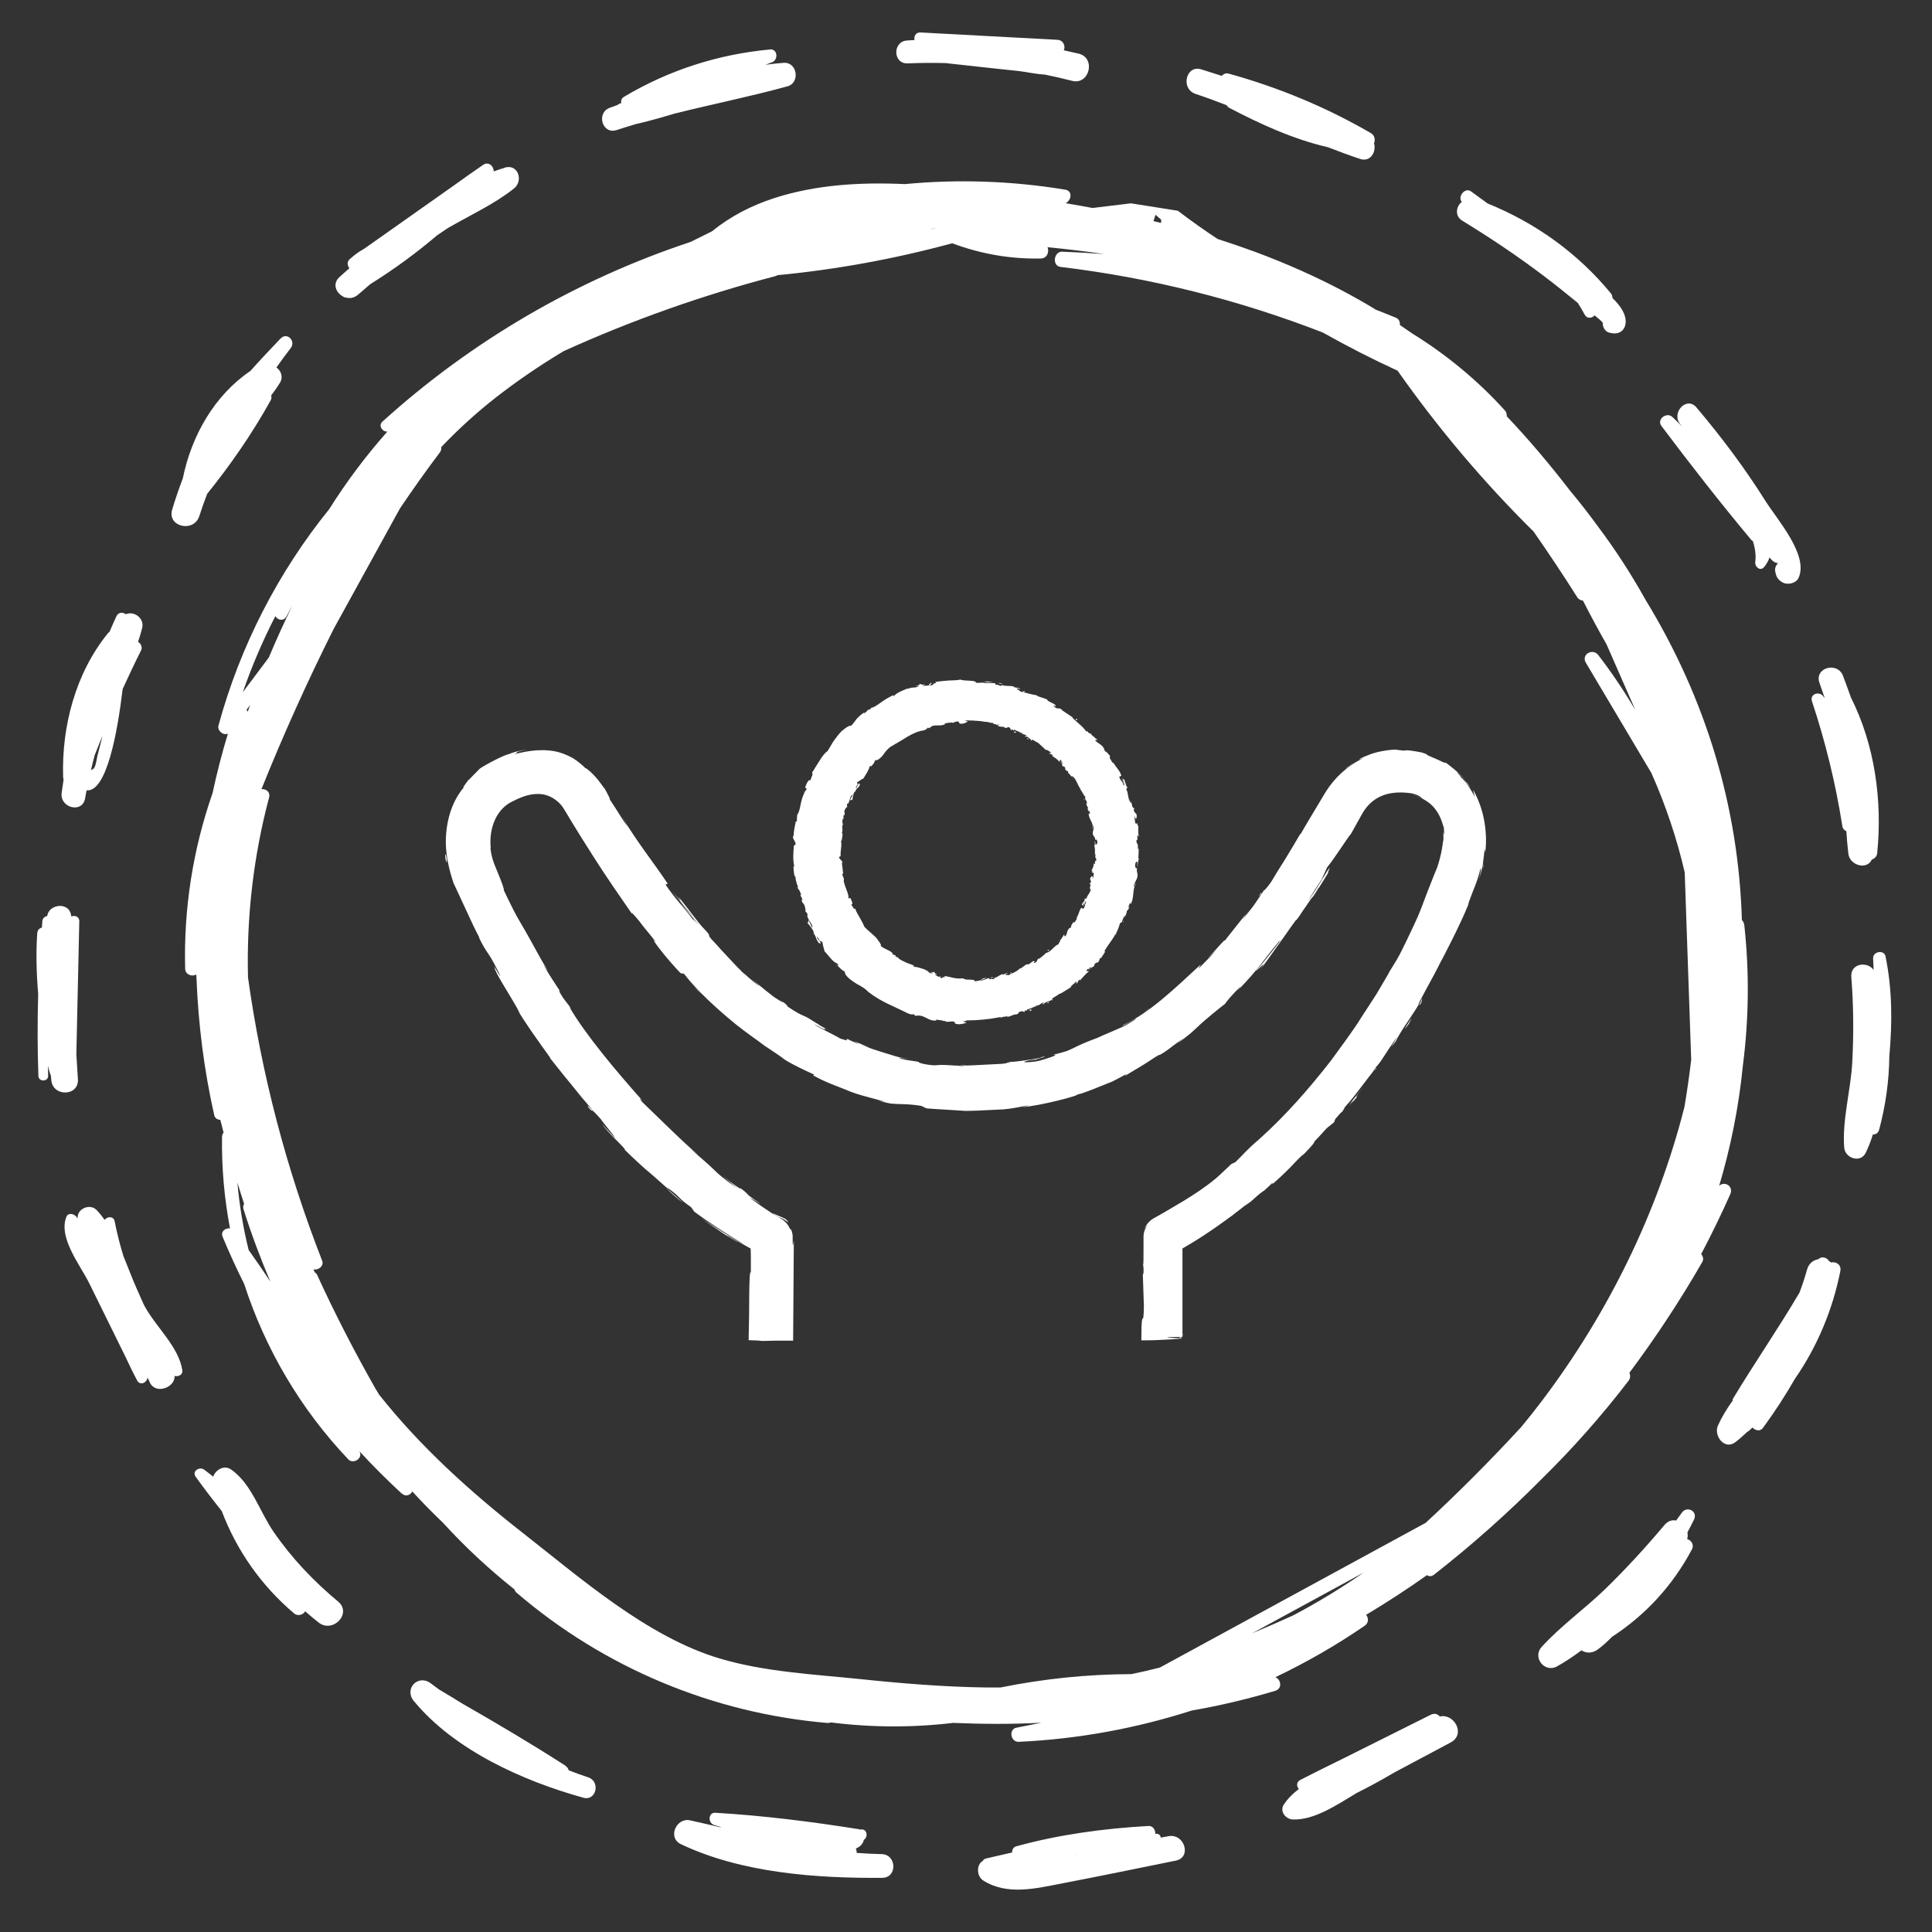
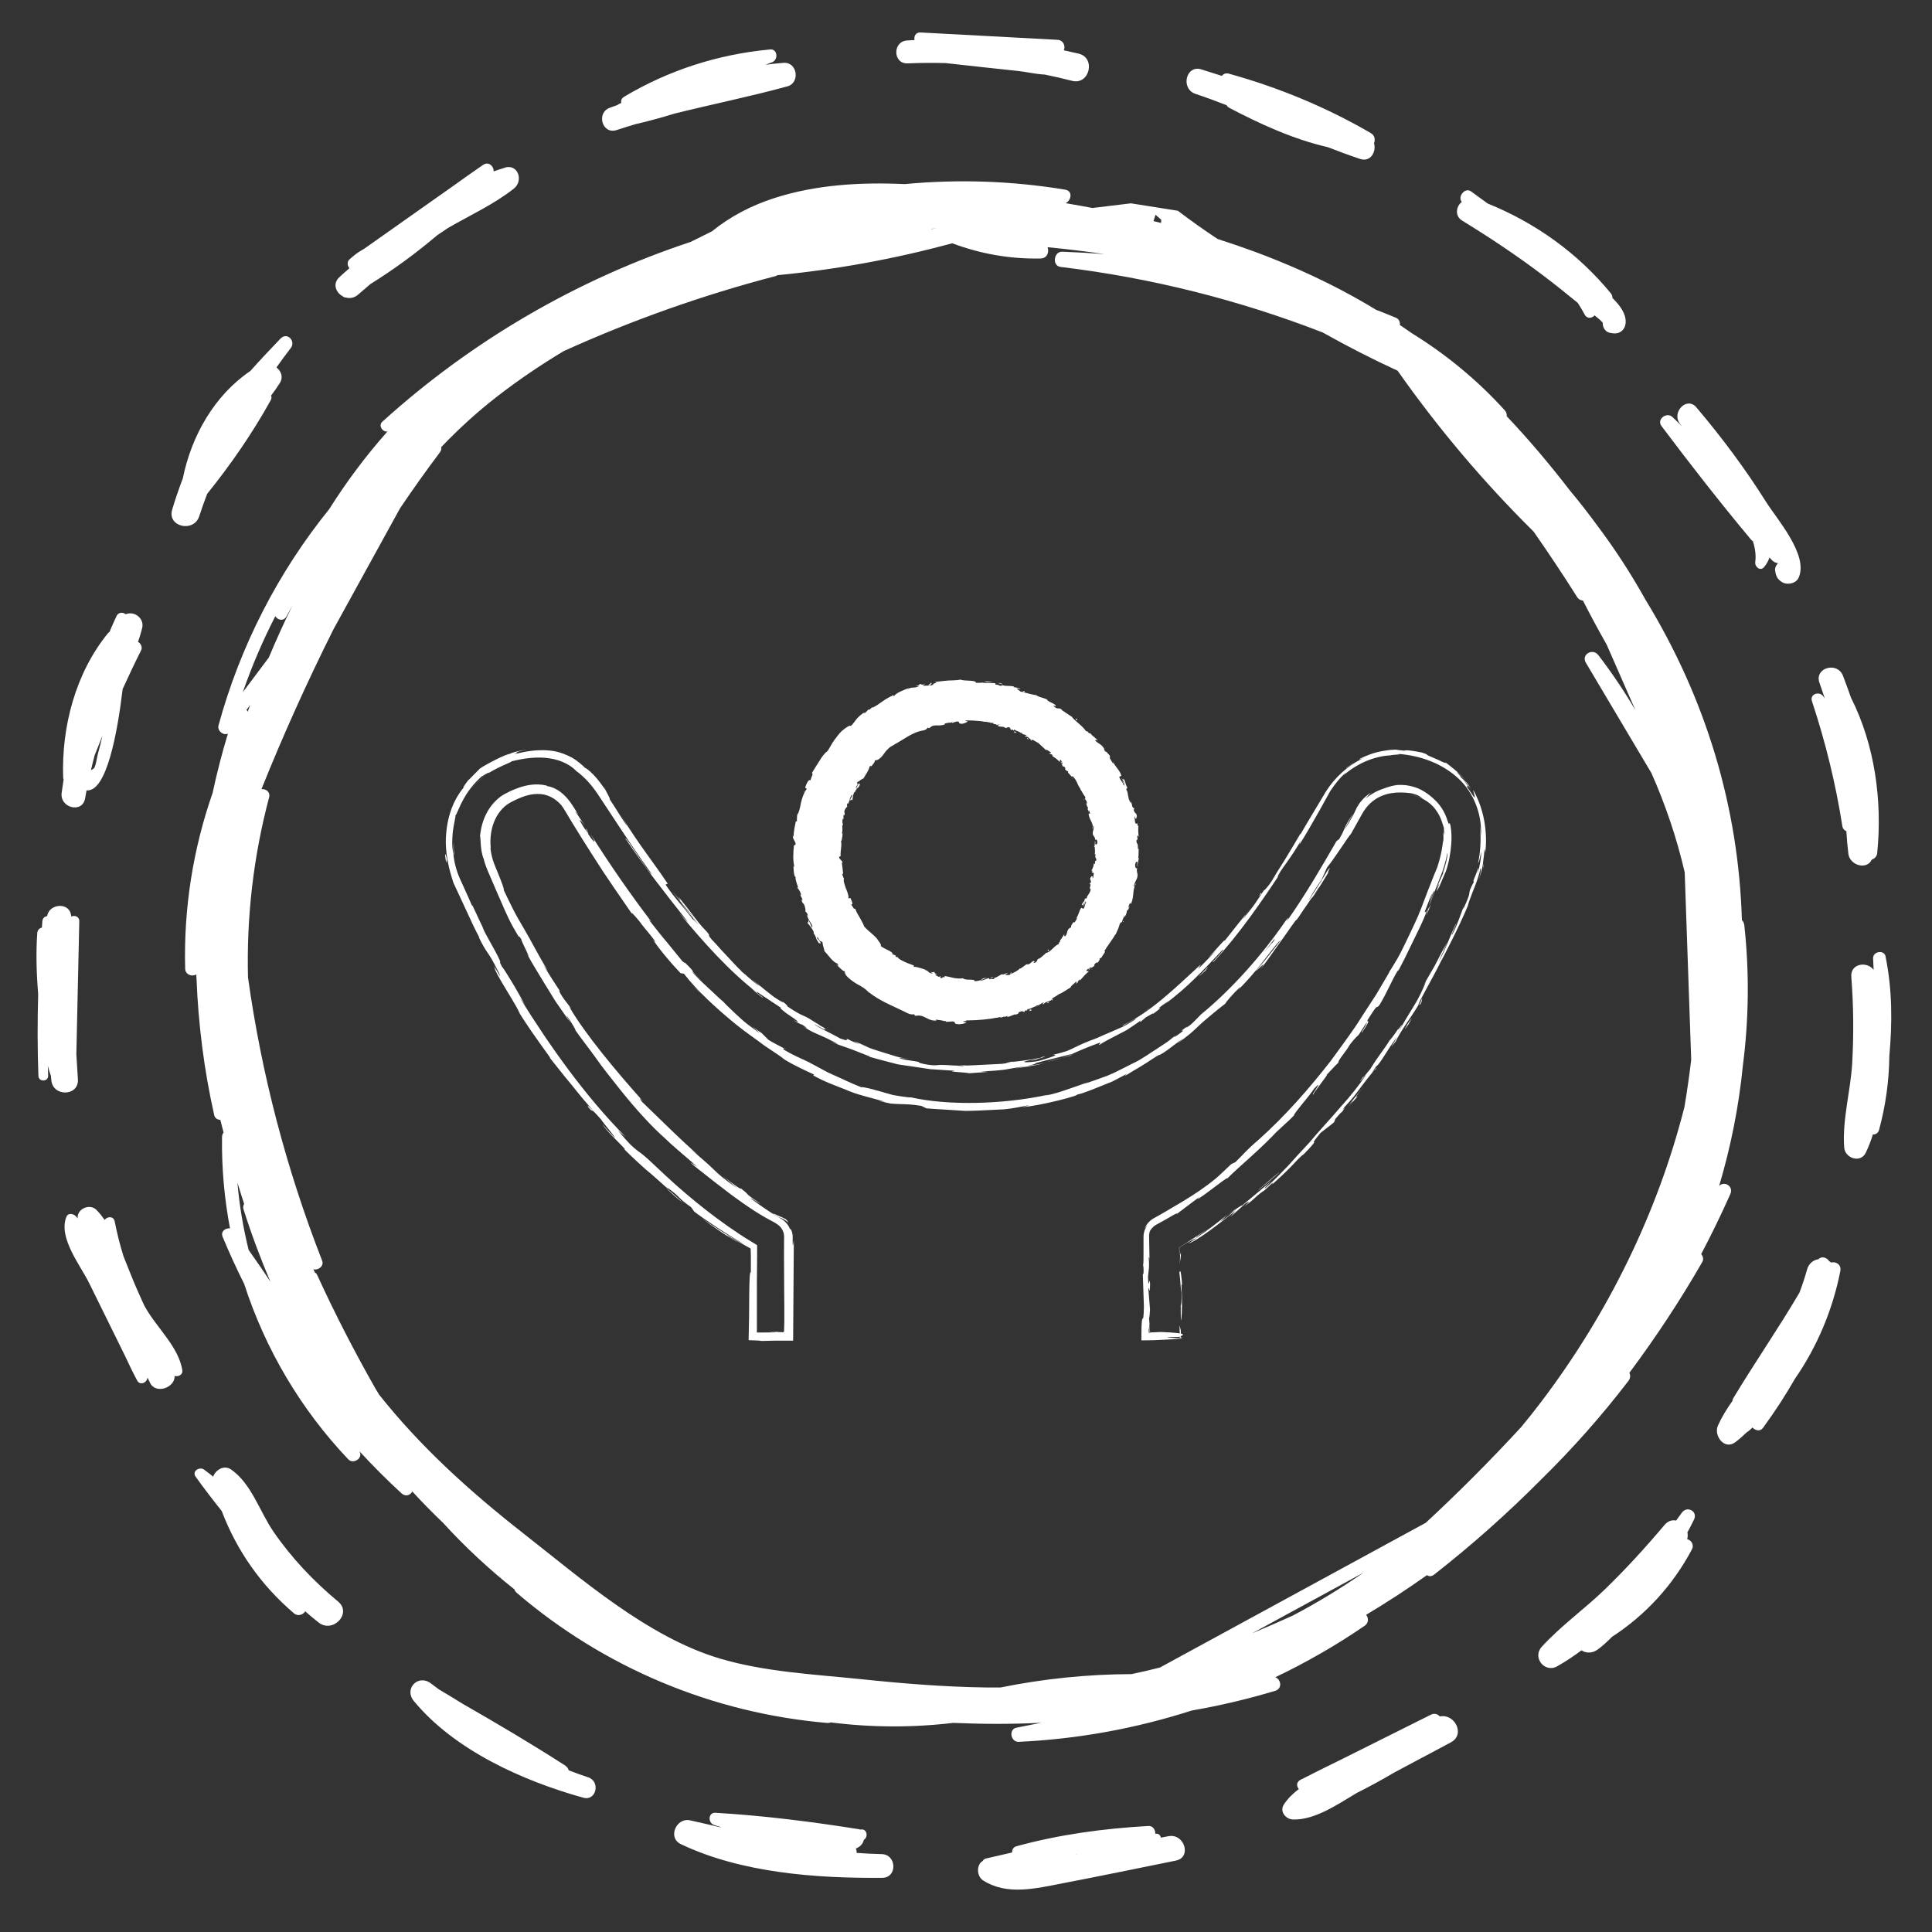
<svg xmlns="http://www.w3.org/2000/svg" width="250" height="250" viewBox="0 0 250 250">
  <rect x="0" y="0" width="250" height="250" fill="#333333" stroke="none" />
  <defs>
    <style>.cls-1{fill:none;}.cls-2,.cls-3{fill:#fff;}.cls-3{fill-rule:evenodd;}</style>
  </defs>
  <g id="Rahmen">
    <path class="cls-3" d="M65.31,21.71c-.48,.14-.96,.3-1.43,.47,.03-.67-.66-1.33-1.36-.85-1.27,.88-2.54,1.76-3.79,2.67-3.87,2.73-7.74,5.46-11.62,8.2h-.01c-.93,.55-1.02,.63-1.84,1.33-.39,.33-.32,.84-.05,1.18-.43,.38-.86,.75-1.27,1.13-.96,.86-.48,2.02,.41,2.5,.12,.1,.26,.16,.41,.16,.51,.14,1.08,.06,1.57-.37,.52-.46,1.05-.91,1.58-1.36,3.04-1.89,5.92-4,8.65-6.32l1.41-.95c2.87-1.66,5.99-3.08,8.54-5.11,1.25-.99,.54-3.22-1.2-2.7m76.16,5.21l4.87-.59,6.07,.96c1.68,1.28,3.4,2.5,5.16,3.66,1.6,.51,3.18,1.05,4.76,1.63,2.03,.75,4.04,1.57,6.02,2.45,.07,.03,.14,.05,.22,.1l.04,.02c3.26,1.46,6.42,3.11,9.46,4.96,.85,.33,1.71,.67,2.55,1.02,.42,.17,.56,.56,.52,.94,.54,.36,1.07,.73,1.6,1.1,4.42,2.73,8.47,6.07,11.99,9.96,.2,.22,.26,.49,.24,.75,2.89,3.05,5.62,6.29,8.2,9.64,1.23,1.47,2.41,2.99,3.55,4.55,2.28,3.03,4.34,6.21,6.18,9.51,7.91,12.94,12.07,26.97,12.5,41.5,.16,.14,.27,.36,.31,.64,.67,6.1,.59,12.22-.19,18.24-.52,5.27-1.56,10.46-3.06,15.5,.72-.66,1.89,.07,1.44,1.08-1.17,2.63-2.43,5.22-3.77,7.76,.24,.27,.35,.67,.14,1.03-2.86,4.97-6.01,9.75-9.43,14.33,.14,.3,.15,.68-.1,1.02-3.47,4.53-7.25,8.8-11.31,12.78-4.36,4.39-8.99,8.51-13.88,12.33-.33,.25-.65,.23-.9,.05-2.56,1.82-5.19,3.53-7.88,5.14,.34,.39,.36,1.04-.18,1.41-3.68,2.53-7.56,4.75-11.56,6.66,.74,.29,.94,1.47-.02,1.76-3.56,1.07-7.17,1.92-10.8,2.55-7.22,2.32-14.75,3.7-22.39,4.05-1.04,.05-1.34-1.63-.29-1.83l3.22-.64c-3.8,.2-7.61,.18-11.42,.02-5.28,.63-10.6,.6-15.82-.06-.12,.05-.27,.08-.45,.07-14.86-1.27-28.91-7.16-40.23-16.87-.13-.12-.22-.26-.26-.41-3.29-2.62-6.39-5.49-9.24-8.62-1.37-1.31-2.7-2.66-3.98-4.06-.24,.48-.85,.74-1.39,.25-1.89-1.74-3.71-3.56-5.45-5.45,.02,.05,.04,.09,.06,.14,.34,.84-.89,1.55-1.49,.92-6.18-6.5-10.76-14.29-13.48-22.7-1-2-1.93-4.03-2.79-6.1-.29-.71,.35-1.16,.95-1.1-.73-3.87-1.09-7.83-1.03-11.82,0-.23,.08-.43,.2-.58-.14-.55-.28-1.09-.42-1.64-.36-.01-.7-.21-.79-.61-1.31-5.82-2.06-11.73-2.29-17.64-.01-.19-.03-.38-.04-.57-.52,.34-1.41,.03-1.43-.72-.21-7.78,1.01-15.49,3.55-22.76,.55-2.58,1.21-5.14,1.98-7.68-.58,.28-1.4-.36-1.22-1.05,2.8-10.27,7.71-19.81,14.33-28,2.24-3.56,4.76-6.92,7.53-10.04-.63,.08-1.21-.77-.66-1.27,11.55-10.46,25.14-18.38,39.9-23.27,.92-.46,1.84-.91,2.76-1.37,2.38-1.93,5.08-3.34,8.13-4.32,5.37-1.72,11.1-2.05,16.82-1.79,6.88-.65,13.86-.42,20.75,.72,1.03,.17,.79,1.4,.06,1.75,1.18,.2,2.36,.41,3.53,.63l.05-.02Zm8.05,.9l-.26,.81c.33,.08,.65,.16,.98,.24l.02-.42c-.25-.21-.49-.42-.73-.63m-5.54-.43l-.04,.04h.02l.02-.04Zm-22.74,2.2c-.24,0-.48,.02-.73,.03v.03l.73-.06ZM32.19,161.77c.96,1.35,1.9,2.71,2.8,4.09-1.3-3.06-2.47-6.19-3.48-9.38-.08-.25-.04-.5,.08-.69-.3-.91-.58-1.84-.87-2.76,.26,2.95,.75,5.88,1.46,8.74m135.14,47.27c3.15-1.66,6.2-3.52,9.14-5.55l-14.44,7.86c1.78-.74,3.54-1.51,5.3-2.31m3.87-166c3.15,1.77,6.37,3.42,9.66,4.93,5.24,7.45,11.12,14.41,17.6,20.82,1.94,2.78,3.82,5.6,5.63,8.47,.19,.3,.47,.44,.75,.45,.98,1.92,2,3.82,3.07,5.7,1.23,2.82,2.47,5.64,3.71,8.46-1.45-2.45-3.04-4.83-4.79-7.1-.73-.95-2.25-.08-1.61,.99,2.82,4.76,5.65,9.51,8.48,14.27,1.84,4.14,3.29,8.45,4.31,12.85,.28,8.08,.56,16.17,.84,24.25-.24,2.04-.53,4.06-.87,6.09-3.48,13.74-9.91,26.76-18.42,38.02-.87,1.15-1.77,2.29-2.69,3.4-3.96,4.3-8.08,8.44-12.37,12.41-11.47,6.24-22.94,12.48-34.4,18.73-1.22,.31-2.45,.6-3.68,.85-5.71,.02-11.37,.6-16.94,1.73-.6,0-1.21,0-1.81,0-5.48-.07-10.94-.52-16.39-1.09-6.03-.62-12.35-.93-18.17-2.67-9.3-2.78-17.89-10.32-25.44-16.23-6.77-5.3-13.25-11.14-18.6-17.9-.16-.25-.32-.51-.47-.77-2.72-4.79-5.25-9.69-7.55-14.72-.07-.15-.18-.26-.3-.33-.06-.13-.12-.26-.19-.4,.61,.16,1.42-.41,1.13-1.13-4.62-11.82-7.84-24.11-9.59-36.64-.2-7.81,.7-15.66,2.73-23.29,.19-.72-.43-1.14-.99-1.07,2.82-7.03,5.94-13.94,9.33-20.71,2.87-5.21,5.73-10.42,8.6-15.63,1.66-2.46,3.37-4.87,5.15-7.23,.17-.22,.22-.47,.18-.69,2.26-2.37,4.68-4.57,7.27-6.58,2.7-2.09,5.57-4.04,8.57-5.84,8.84-4.01,18-7.25,27.41-9.71,.1-.03,.18-.07,.25-.12,7.63-.73,15.2-2.11,22.62-4.13,3.7,1.38,7.48,2.05,11.46,1.97,.84-.02,1.12-.86,.88-1.46,2.46,.24,4.91,.53,7.36,.89-1.82-.14-3.63-.24-5.46-.31-1.11-.04-1.34,1.84-.22,1.97,11.66,1.4,23.06,4.26,33.97,8.5M34.76,85.14c.97-2.31,2-4.59,3.09-6.81-.26,.47-.52,.95-.78,1.43-.36,.68-1.15,.49-1.44-.03-1.63,3.17-3.04,6.46-4.21,9.84l3.33-4.44Zm-2.86,6.71c.06,.07,.12,.15,.15,.25l.09-.25c.08-.21,.15-.41,.23-.62l-.47,.62Zm-4.31,99.23c-.38-.3-.77-.61-1.16-.9-.6-.45-1.64,.18-1.11,.91,1.08,1.51,2.21,2.98,3.37,4.43,1.95,5.14,5.12,9.65,9.36,13.25,.49,.42,1.19,.18,1.44-.27,.57,.5,1.14,.98,1.71,1.43,1.84,1.49,4.4-1.14,2.56-2.68-3.18-2.65-6.02-5.63-8.37-9.05-1.8-2.62-2.85-6.22-5.49-8.05-.9-.62-1.99,.03-2.32,.93m45.6,37.43c.23,.15,.36,.35,.4,.56,.82,.32,1.65,.63,2.52,.91,1.64,.53,1.06,3.12-.63,2.64-7.8-2.17-16.65-6.13-21.92-12.51-1.31-1.58,.55-3.52,2.19-2.29,.35,.26,.69,.52,1.03,.77,1.04,.61,2.06,1.24,3.08,1.87,4.51,2.58,8.97,5.22,13.35,8.04m38.21,8.24s-.07,0-.1,.01c-.05-.02-.1-.04-.15-.05-6.16-.98-12.36-1.76-18.59-2.13-.95-.05-.98,1.32-.17,1.58,.31,.1,.62,.2,.93,.29h-.16c-1.28-.3-2.57-.6-3.88-.89-1.78-.39-2.94,2.25-1.19,3.08,7.83,3.73,17.51,4.43,26.07,4.36,1.98-.02,1.87-3.04-.1-3.07-1.09-.02-2.17-.08-3.23-.16,.02-.19,0-.39-.1-.56,.53-.21,.91-.56,1.04-1.12,.58-.36,.45-1.43-.36-1.35m38.1,.57s-.02,0-.03,0c.04-.49-.29-1.05-.87-1.02-5.74,.32-11.56,1.1-17.11,2.63-.4,.11-.56,.46-.54,.8-1.13,.25-2.26,.51-3.39,.78-.2,.05-.34,.17-.42,.32-.83,.47-.8,1.97,.06,2.52,3.11,1.98,6.84,1.03,10.27,.37,4.9-.94,9.78-1.95,14.67-2.94,2.08-.42,1.11-3.54-.95-3.16-.33,.06-.66,.13-1,.19-.05-.3-.27-.56-.68-.5m-10.42,2.69l.19-.04h.09l-.27,.04Zm47.09-17.98c-.31-.28-.7-.29-1.06-.11-3.87,1.93-7.74,3.86-11.61,5.8-1.77,.86-3.53,1.74-5.27,2.63-.53,.28-.5,.83-.19,1.18-.77,.58-1.44,1.24-1.95,2.02-.57,.88,.26,1.89,1.17,1.92,2.81,.1,5.71-1.9,8.27-3.43,1.54-.77,3.21-1.67,4.79-2.61,2.46-1.32,4.93-2.63,7.39-3.94,1.94-1.04,.46-3.77-1.43-3.35-.04-.04-.07-.07-.11-.11m31.44-26.27c-.25,.35-.5,.69-.75,1.03-.51-.11-1.06,.04-1.51,.58-2.41,2.86-4.93,5.62-7.61,8.23-2.66,2.59-5.79,4.8-8.28,7.54-1.24,1.37,.4,3.42,2.01,2.51,1.08-.61,2.13-1.31,3.15-2.07,.51,.36,1.33,.45,2.09-.1,.64-.47,1.26-1.04,1.86-1.65,4.36-2.83,7.88-6.68,10.34-11.32,.31-.59-.1-1.19-.62-1.32,.09-.29,.09-.59,.03-.87,.3-.55,.59-1.1,.86-1.67,.51-1.07-.91-1.81-1.58-.88m20.51-31.3c.16-.79-.59-1.24-1.18-1.07-.09-.07-.18-.13-.28-.19-.29-.47-.96-.67-1.38-.24-.65,.11-1.24,.53-1.47,1.35-.28,1.02-.61,2.01-.98,2.98-2.73,4.64-5.78,9.04-8.57,13.67-.07,.11-.1,.23-.1,.34-.73,1.02-1.38,2.07-1.88,3.19-.58,1.3,.85,3.22,2.25,2.15,.53-.4,1.03-.85,1.52-1.32,.09-.05,.18-.1,.27-.18,.15-.13,.29-.27,.43-.4,.35,.39,.99,.55,1.35,.06,.05-.06,.09-.13,.14-.19,.01-.02,.03-.04,.04-.06,1.43-1.96,2.75-4,3.95-6.09,2.89-4.18,4.9-8.93,5.9-14.02m5.85-40.65c-.19-.92-1.67-.67-1.62,.26,.03,.49,.05,.99,.07,1.48-.82-1.16-3.03-.86-2.89,.89,.29,3.69,.32,7.4,.12,11.1-.2,3.64-1.31,7.38-1.04,11,.11,1.38,2.12,2.06,2.79,.66,.36-.75,.67-1.54,.92-2.36,.35,.02,.69-.17,.81-.62,.84-3.11,1.29-6.32,1.32-9.53,.39-4.28,.39-8.58-.49-12.88m-7.94-33.6l.03,.22s-.03-.08-.05-.12c-.41-.93-1.9-.55-1.56,.47,1.75,5.28,3.07,10.67,3.93,16.16,.05,.33,.26,.55,.52,.66,.06,.97,.14,1.95,.26,2.92,.19,1.52,2.41,2.13,3.03,.75,.35-.11,.66-.41,.7-.83,.68-6.77-.3-13.99-3.39-20.12-.34-.97-.69-1.92-1.04-2.84-.73-1.89-3.74-1.03-3.04,.92,.21,.6,.42,1.21,.62,1.81m-18.38-34.98c-.42-.41-.84-.83-1.27-1.23-.74-.7-2.07,.29-1.42,1.16,3.75,4.99,7.59,9.91,11.59,14.7,.07,.08,.15,.15,.24,.2,.29,.89,.43,1.8,.31,2.73-.07,.6,.66,1.21,1.14,.63,.34-.4,.56-.82,.7-1.25,.35,.45,.73,.74,1.11,.73-.25,.25-.43,.64-.38,.97,.1,.71,.3,1.15,.94,1.52,.68,.39,1.78,.15,2.11-.61,1.29-2.93-2.78-7.51-4.27-9.87-2.69-4.28-5.71-8.31-8.97-12.16-1.26-1.49-3.31,.71-2.08,2.18l.25,.3Zm-9.24-17.24c-4.28-5.2-9.74-9.11-15.94-11.62-.71-.52-1.43-1.04-2.14-1.56-.79-.58-1.79,.68-1.2,1.36-.73,.53-.96,1.81,.05,2.42,3.61,2.21,7.13,4.56,10.51,7.12,1.5,1.14,2.98,2.32,4.44,3.52,.32,.49,.62,.99,.89,1.51,.31,.59,.94,.49,1.29,.11,.42,.33,.81,.66,1.05,.94-.03,.58,.33,1.22,.95,1.32,.11,.02,.21,.03,.32,.05,.94,.15,1.64-.44,1.7-1.38,.07-1.08-.66-2.16-1.71-3.18,0-.22-.07-.44-.21-.61m-31.02-20.71c-5.79-3.37-11.96-5.92-18.41-7.71-.4-.11-.71,.04-.9,.29-.89-.28-1.78-.56-2.65-.84-2-.64-2.73,2.51-.76,3.17,1.36,.45,2.69,.94,4.02,1.46,.08,.14,.21,.28,.4,.37,3.81,2,8.24,4.05,12.69,5.06,1.39,.54,2.79,1.06,4.2,1.53,1.34,.44,2.11-.94,1.79-2.03,.18-.44,.1-1.02-.38-1.29m-39.77-10.73c.26-.53-.03-1.33-.82-1.37-5.91-.32-11.81-.63-17.72-.95-.62-.03-.87,.5-.77,.98-.32,.02-.65,.04-.98,.06-1.89,.14-1.82,3.05,.1,2.96,1.63-.07,3.26-.08,4.88-.04,3.16,.35,6.32,.7,9.47,1.03,.79,.08,2.12,.39,3.4,.46,1.18,.24,2.36,.51,3.53,.81,2.25,.57,3.1-2.98,.84-3.52-.65-.15-1.3-.3-1.95-.44m-38-.1c-6.72,.63-13.09,2.67-18.89,6.13-.33,.2-.41,.52-.34,.8-.05,.02-.1,.04-.15,.05-.14,.06-.26,.13-.36,.21l-.97,.35c-1.81,.65-.99,3.5,.87,2.89,.87-.28,1.73-.56,2.6-.81,.06,0,.11-.01,.18-.03,1.59-.38,3.17-.82,4.74-1.3,4.86-1.21,9.75-2.19,14.59-3.52,1.67-.46,1.28-3.18-.5-3.04-.78,.06-1.57,.14-2.36,.25l.86-.32c.84-.32,.74-1.76-.27-1.67M36.32,43.79c-1.32,1.38-2.64,2.77-3.92,4.21-4.67,3.17-7.63,8.41-8.74,13.89-.53,1.4-1,2.77-1.38,4.05-.68,2.23,2.8,3.04,3.51,.84,.31-.97,.65-1.93,1.02-2.88,3.06-3.8,5.82-7.79,8.2-12.07,.14-.24,.15-.46,.07-.65,.4-.52,.78-1.06,1.13-1.62,.48-.77,.16-1.57-.44-2.01,.6-.85,1.22-1.69,1.86-2.52,.68-.9-.48-2.09-1.3-1.24m-20.05,35.7c-.38-.3-.96-.3-1.22,.26-.31,.67-.61,1.36-.9,2.03-.07,.04-.14,.09-.2,.17-4.19,5.15-6,12.07-5.79,18.62,0,.1,.02,.2,.06,.28-.09,.59-.17,1.17-.25,1.73-.28,1.96,2.68,2.73,3.03,.73,.06-.35,.13-.69,.19-1.04,2.6,.27,4.01-7.55,4.67-13.11,.77-1.68,1.56-3.36,2.39-5.01,.2-.39-.04-.91-.4-1.09,.21-.6,.39-1.2,.54-1.81,.3-1.26-1.06-2.23-2.11-1.77m-3.65,18.17c-.1,.35-.24,1.58-.52,1.8-.14,.11-.25,.17-.35,.2,.15-.65,.31-1.29,.48-1.93,.33-.84,.67-1.69,1.01-2.52-.19,.82-.4,1.64-.62,2.46m-6.55,20.88c-.3,.05-.58,.28-.61,.66-.02,.27-.04,.55-.06,.83-.31,.07-.57,.31-.6,.72-.18,2.6-.1,5.25,.12,7.88-.1,3.53-.1,7.06,.03,10.59,.03,.81,1.29,.78,1.26-.03-.01-.42-.02-.84-.03-1.26,.1,.44,.23,.88,.39,1.29,.02,.18,.03,.37,.05,.55,.19,2.19,3.59,2.11,3.44-.12-.07-1.08-.14-2.15-.2-3.23,.13-5.74,.25-11.48,.38-17.21,.02-.61-.6-.81-1.03-.61-.02-.09-.04-.19-.05-.28-.32-1.58-2.72-1.36-3.05,.09-.01,.05-.02,.1-.03,.15m17.5,58.79c-.46-3.07-3.36-5.56-4.84-8.25-.05-.09-.1-.19-.15-.28l-.87-1.95c-.6-1.34-1.15-2.83-1.76-4.31-.46-1.47-.84-2.98-1.14-4.51-.14-.71-.94-.66-1.3-.2-.33-.46-.67-.89-1.05-1.28-.85-.88-2.56-.16-2.44,1.09h0c-.06-.08-.12-.16-.19-.23-.3-.37-1.04-.55-1.27,.03-1.08,2.7,1.8,6.25,2.95,8.58,1.57,3.17,3.13,6.35,4.69,9.52,.48,1.04,.98,2.07,1.52,3.08,.38,.72,1.31,.26,1.33-.4l.33,.69c.74,1.55,3.27,.62,3.18-.88,.46,.13,1.09-.15,1-.71" />
  </g>
  <g id="Icon">
    <g>
      <path class="cls-2" d="M125.1,132.04c-12.03,0-21.83-9.79-21.83-21.81s9.79-21.81,21.83-21.81,21.8,9.78,21.8,21.81-9.78,21.81-21.8,21.81Zm0-38.82c-9.39,0-17.03,7.63-17.03,17.01s7.64,17.01,17.03,17.01,17-7.63,17-17.01-7.62-17.01-17-17.01Z" />
      <g>
        <path class="cls-1" d="M125.1,132.04c-12.03,0-21.83-9.79-21.83-21.81s9.79-21.81,21.83-21.81,21.8,9.78,21.8,21.81-9.78,21.81-21.8,21.81Zm0-38.82c-9.39,0-17.03,7.63-17.03,17.01s7.64,17.01,17.03,17.01,17-7.63,17-17.01-7.62-17.01-17-17.01Z" />
        <g>
          <path class="cls-2" d="M125.1,92.89c-.06,.04-.02,.14,.13,.13l.11-.16-.25,.03Z" />
          <path class="cls-2" d="M126.14,93.25c.19-.07,.41-.2,.3-.36-.2,.15-.24,.08-.44,.26-.16,.01-.27-.07-.24-.13-.06,.04-.24-.05-.33,.05,.2,.14,.45,.16,.73,.06,.06,.04,0,.08-.02,.11Z" />
          <path class="cls-2" d="M138.75,100.52l-.04-.09s.02,.06,.04,.09Z" />
          <path class="cls-2" d="M141.72,109.13c0-.07-.03-.1-.04-.1,.01,.06,.03,.12,.04,.1Z" />
          <path class="cls-2" d="M141.57,110.7l.02-.09s-.03,.07-.02,.09Z" />
          <path class="cls-2" d="M138.75,100.52l.11,.23c.05-.02-.04-.12-.11-.23Z" />
          <path class="cls-2" d="M128.29,93.1c-.05,0-.1,0-.15,.02h.13v-.02Z" />
          <path class="cls-2" d="M135.92,97.62l-.06-.05s-.06,0-.09,0l.14,.04Z" />
          <path class="cls-2" d="M133.38,95.84c.06,.04,.15-.07,.2-.11-.06,.03-.12,.03-.18,0-.01,.02-.02,.06-.02,.1Z" />
          <path class="cls-2" d="M128.88,93.81h0Z" />
          <path class="cls-2" d="M137.48,99.2s-.02,.04-.02,.05c.01-.01,.02-.03,.02-.05Z" />
          <path class="cls-2" d="M121.31,92.98s0,.02,0,.02c.02-.02,.02-.03,0-.02Z" />
          <path class="cls-2" d="M125.1,93.25h-.05s-.01,.06-.01,.09l.06-.09Z" />
          <path class="cls-2" d="M141.08,113.49h0c0-.09,0-.05,0,0Z" />
          <path class="cls-2" d="M121.6,126.27c.26,.2-.5,.04-.1,.28-.03-.06,.44-.11,.1-.28Z" />
          <path class="cls-2" d="M128.37,93.13l.13,.02c-.06-.01-.1-.02-.13-.02Z" />
          <path class="cls-2" d="M121.51,126.56h0l.04,.03-.04-.03Z" />
          <path class="cls-2" d="M138.64,119.47s.06,0,.09-.02c-.01,0-.04,0-.09,.02Z" />
          <path class="cls-2" d="M140.94,115.18l-.06,.11s.05-.08,.06-.11Z" />
-           <path class="cls-2" d="M137.2,121.56c-.05,.04-.08,.04-.13,.12,.01,0,.02,0,.03,0,0-.04,.03-.08,.1-.12Z" />
          <polygon class="cls-2" points="135.24 123.35 135.29 123.34 135.36 123.29 135.24 123.35" />
          <path class="cls-2" d="M113.73,96.8c.07-.01,.13,0,.18,0-.1-.05,.19-.35-.18,0Z" />
          <path class="cls-2" d="M128.28,93.18s.05-.05,.09-.05h-.09s-.02,.03,0,.05Z" />
          <path class="cls-2" d="M137.93,122.4l-.32,.32c.09-.08,.21-.2,.32-.32Z" />
          <path class="cls-2" d="M108.2,115.07l-.04-.09s.02,.07,.04,.09Z" />
          <path class="cls-2" d="M136.64,123.64c-.09,.02-.17,.05-.25,.1,0,.02-.02,.04-.02,.06l.27-.16Z" />
          <path class="cls-2" d="M113.91,96.81h0Z" />
          <path class="cls-2" d="M116.14,94.86c-.37,.22-.08,.26-.1,.4-.4,.31-.27,0-.47,.02-.25,.2-.36,.48-.55,.62-.03-.01-.07,0-.05-.06-.18,.32-.8,.6-.99,.98-.03,0-.05,0-.07,0,.11,.03,.17,.1,.21,.16-.14,.13-.18,.32-.31,.28,.09-.07,.06-.12,.08-.18l-.11,.17c-.25-.01,.16-.23,.08-.32-.25,.3-.48,.71-.73,.87-.16-.08,.47-.51,.08-.35l.38-.26c-.44,.04,.22-.17-.21-.17-.48,.38-.46,.51-.92,.91-.02,.17,.13,.06,.11,.23-.45,.74-.77,.21-1.03,.83-.02,.2,.12,.39-.24,.67l-.06-.24c-.37,.46,.02,.43-.45,.85,0-.13,.22-.41,.15-.35-.36,.23-.08,.29-.26,.53l-.18-.04c-.29,.56-.59,1.19-.86,1.82-.03-.06-.02-.19-.14-.07-.15,.41-.36,.83-.59,1.24-.19,.42-.39,.84-.59,1.22l.03,.35c-.03,.07-.1,.11-.11,.03-.14,.3,.08,.04,.1,.21-.04,.18-.14,.22-.16,.09-.03,.6-.17,1.65-.38,2.24l-.02-.12c-.13,.46,.22,.57,.02,.99v-.09c-.16,1.02-.08,2.15-.23,2.95,.21,.13-.04,1.03,.29,1.06-.06,.6-.13,.44-.1,1.28,.01,.23,.25,.29,.34,.55l-.15,.04,.25,.32-.13,.24,.1,.24c-.02-.1,.01-.23,.06-.23,.15,.37,.15,.97,.1,1l.45,.85c-.06,0-.14-.14-.22-.24,.32,.42-.12,.15,.18,.53,.01-.07,.1,0,.13,0-.02,.26,.24,.73,.44,1.07l-.13-.02c.26,.67,.76,1.3,1.17,1.98-.11-.27,.08-.31,.22-.13l-.09,.17c.16,.07-.07-.24,.19-.05,.15,.25-.04,.27-.18,.16l.26,.26s-.1,0-.16,0c.17,.06,.24,.6,.51,.67l-.03,.05c.46,.66,.79,.85,1.22,1.33,.11-.09,.26,.12,.47,.18,.31,.35,.63,.78,1.06,1.16,.35,.21,.17-.02,.36,.03-.06,.12,.41,.45,.11,.34,.57,.38,.69,.55,1.5,.9-.05-.09-.13-.17-.06-.17,.14,.06,.27,.23,.22,.27h-.04c.89,.35,1.8,1.4,2.63,1.46h-.05l.8,.14c.34,.15-.24,.01,0,.18,.87,.12,1.31,.41,2.03,.47,.22,.27,.72,.31,1.24,.38,.26,.03,.52,.05,.77,.09,.25,.01,.47,.05,.66,.12l-.04-.09c.2-.08,.23,.06,.37,.09-.02-.07-.21-.09-.08-.13,1.63,0,3.39,.06,5.06-.26,.61-.13,.22-.53,1.03-.52l-.17,.21c.57-.27,1.15-.51,1.75-.72,.57-.26,1.15-.52,1.65-.87-.04,.07-.02,.12-.13,.17,.29-.01,.82-.48,.77-.57,.17-.09,.08,.05,.21,.03,.26-.08,.47-.46,.65-.44,.03,0-.03,.08-.07,.11,.11-.14,.64-.46,.43-.47,.4-.22,.67-.56,.99-.73,.07-.28,.63-.47,.53-.68,.12,.19,.73-.39,.83-.7-.02,.12,.22-.14,.21,.01,.22-.25,.39-.5,.27-.53,.63-.26,.59-1.07,1.08-1.13,.25-.42,.48-.84,.67-1.26,.19-.42,.43-.79,.58-1.2,.21,.15-.45,.85-.23,.93,.38-.75,.35-1.3,.77-2,.12-.18,.04,.15,.04,.23,.26-.79,.61-1.49,.72-2.22,.02,0,.02,.09,.02,.17,.03-.14,.12-.32,.01-.33v.14c-.21,.18-.16-.64-.24-.68,.22,.31,.25-.68,.51-.22,0-.1-.01-.22-.08-.22,.05-.13,.11-.17,.15-.01,.08-.52-.09-.36,0-.82,.05,.01,.05,.11,.1,.17-.06-.25-.12-.5-.02-.89,.03,.03,.07-.01,.05,.1,.11-.68-.15-1.17,0-1.9,.2,.22,.08-.25,.27-.29,0-.13-.03-.27-.06-.4l-.08,.16c-.01-.35-.17-.65-.12-.96l.09,.26-.07-.65-.05,.37c-.11-.35-.23,.05-.21-.41,.02,.09,0-.34,.06-.53h0c-.09-.16-.17-.33-.17-.59,.05-.07,.21,.02,.24-.03-.18-.14-.16-.81-.37-.98,.06,.06,.15,.05,.17,.02l-.16-.11c0-.16,.01-.19,.1-.18-.1-.48-.19,.2-.24-.38,.02,.04,.03,.02,.08,.1-.09-.58-.34-1.06-.49-1.57,.12-.21,.2,.42,.29,.2-.29-.72-.75-1.42-1.06-2.09l.04,.13c-.28,.03-.12-.56-.4-.83,.07,.07,.19,.04,.15,.03-.23-.46-.59-.87-1.07-1.46l.11,.04c-.13-.27-.44-.65-.61-.93-.11-.04-.21-.19-.22-.04-.13-.53-.53-.83-.87-1.14-.34-.31-.72-.56-.94-.97,.08,.07,.23,.13,.17,.07l-.6-.46c-.03,.13,.03,.12,.08,.29-.12-.01-.31-.11-.44-.24,.29,.17,.12-.15,.04-.29,0,.04-.07,.04-.08,.08-.18-.4-.2,.14-.54-.28l.06-.03c-.18-.1-.37-.14-.53-.28,0-.16,.21,.08,.28,0-.25-.17-.61-.16-.78-.4,.13,.03,.29,.13,.41,.18-.15-.31-.21-.28-.39-.42h.02l-.4-.32,.09,.1c-.51,.11-.68-.38-1.26-.38,.55,.02,.13-.07,.24-.19-.1-.09-.26-.22-.19-.24-.27,0-.33-.27-.71-.25,0-.05-.23-.12-.13-.21-.3-.1,.03,.11-.02,.15-.5-.06-1-.6-1.74-.64-.61-.08-.76,.06-1.31,0-.16-.12,.19-.13,.19-.13-.28-.14-.5-.2-.79-.19,.07-.03,.01-.08-.06-.14-.23-.02-.18,.15-.47,.03,.06-.05,.14-.12,.26-.16-.28,0-.56,.05-.84,.05-.06-.1,.18-.1,.29-.14-.32,0-.82-.06-.93,.09l.2,.06c-.11,0-.05-.12,.04-.14,.28-.06,.38,.11,.39,.16h-.2c.17,.32,.79,.08,1.19,.15l-.2,.18,.44-.11c.07,.07,.11,.19-.09,.19,.26,.15,.26-.01,.47,.15,.02,.02,0,.03-.02,.03h.28c-.06,.04,0,.16-.15,.09,.45,.24,.81,.05,.95,.25h-.04c.68,.14,.11-.13,.66-.13l.2,.48,.12-.12c.06,.03,.19,.09,.15,.14,.28,0-.02-.08,.16-.12,.28,.23,.9,.3,.87,.56,.16-.05-.26-.22,.11-.14-.02,.28,.4,.14,.63,.39-.15,.08-.38-.11-.15,.13,.28-.13,.52,.31,.75,.41,.1-.15,.52,.23,.93,.41-.04,.02,.62,.56,.9,.86l-.03,.02c.17-.09,.5,.17,.75,.35-.08,.08-.15,.07-.3,0l.21,.19c.09,0,.17,.04,.33,.15l-.14,.05c.28,.25,.69,.39,.96,.81,.11-.07-.01-.54,.4-.21-.04,.06-.11,.16-.22,.08,.04,.03,.15,.08,.19,.17l-.23-.07c.11,.2,.15,.02,.26,.16-.07,.06,.04,.15-.04,.18-.04-.03-.08-.14-.15-.17,.12,.16,.24,.38,.24,.49,.03-.05,.1-.09,.21,.01,.26,.28,0,.17,.11,.37,.12,.02,.21,.26,.33,.17,.07,.09,.02,.15,.02,.21,.17,.12,.57,.73,.56,.46l-.02-.05,.02,.02h0c.54,.42,.66,1.18,1.06,1.69l-.04,.02c.25,.3,.41,.75,.63,.95,.05,.1,.04,.28-.04,.26,.16,.25,.24,.25,.31,.68-.18-.24-.04,.12-.16-.26,.09,.37,.05,.48,.31,.82-.17-.09-.05,.32,.05,.48v-.28c.08,.18,.13,.36,.18,.53l-.19-.04c0,.79,.71,1.26,.48,1.91,.15,.18,.02-.43,.18-.28,.03,.36-.15,.77-.13,.87-.03,.49,.33,.41,.31,.93,.06-.07,.21-.15,.29,.23,0,.37-.23,.46-.28,.24,0-.09,0-.13,.03-.13-.03-.11-.06-.26-.12-.12l.06,.04c-.05,.18-.02,.67-.12,.56,.07,.26,.1,.11,.12-.09-.07,.46,.06,.71-.04,1.18,.04-.07,.11-.14,.11-.07-.11,.69,.1,.31,.1,.78-.1,.26-.21-.11-.16,.37-.08,.28-.16,.05-.2-.07,.11,.44-.18,.78-.22,1.01v-.23c0,.13-.02,.24-.04,.35l.14-.11c-.04,.13-.06,.24-.11,.23,.06,.15,.21-.07,.27,.21-.09,.16,0,.55-.19,.57,.16-.53-.16,.03-.11-.44,0,.09,0,.2-.06,.33-.02,.02-.02-.02-.03-.06-.26,.48,.12,.27-.02,.8-.07-.09-.19,.08-.2,.17,.06-.21,.17-.07,.18,.15-.15,.32-.04,.39-.1,.56l.09-.2c.07,.1,.01,.26-.05,.5-.07,0,.03-.23-.03-.15,.05,.31-.37,.53-.4,.92-.12,.14-.16-.04-.25,.08-.03,.45-.29,.37-.39,.81,.16-.06,.15-.1,.12,.24l.24-.7-.05,.5c.1-.2,.14-.45,.21-.57,0,.25-.02,.21,.12,.15-.3,.2-.17,.59-.44,.87l-.26-.14c-.33,.42-.29,.9-.72,1.45l.16-.16c.05,.14-.21,.37-.28,.59-.07-.07-.17,.03-.28,.07,.07,.03-.31,.4-.18,.56l-.29,.17c-.37,.41-.15,.69-.55,1.07,.03-.19-.19-.06,0-.37-.12,.13-.24,.24-.19,.28-.12,.04-.23,.46-.41,.51-.02,.09,.04,.18-.1,.32-.03,0-.03-.03-.03-.03,.04,.04-.18,.27,.03,.22-.63,.14-1.12,1.1-1.69,1.15-.29,.26-.65,.58-.94,.78,0-.04-.03-.04,.04-.07-.47,.18-.1,.39-.64,.6-.33,.01,.21-.23,.03-.19-.24-.25-.54,.41-.97,.4l.07-.06c-.31,.02-.57,.41-1,.6,0,0,0-.04-.02-.05-.21,.31-.78,.55-1.19,.75,.09-.17,.17-.13,.05-.23-.18,.09,.13,.17-.25,.35-.15-.02-.44,.03-.52-.1,.12-.03,.24-.09,.36-.13-.23-.09-.46,.16-.67,.18v-.08c-.55,.17-.51,.36-1.12,.51l.08,.04c-.3,.27-.31-.06-.62,.14l-.14-.18c-.21,.07-.75,.32-1.16,.39,.22-.15,.68-.32,.95-.44-.22,.03-.74,.13-.85,.24,.09-.03,.19-.1,.29-.08-.25,.21-.61,.28-1.06,.31,.06-.38-1.17-.03-1.49-.38-.39,.05-.78,.03-1.18-.04-.4-.09-.8-.2-1.25-.26,.27,.34-.26-.03-.27,.28-.22-.02-.29-.06-.31-.08l-.58-.34c-.12-.12,.21-.01,.21-.09-.44-.14-.16-.17-.43-.33,.03,.12-.2,.11-.44,0l.32,.23c-.68,0-.45-.41-1.12-.47l.22-.02c-.33-.06-1.14-.41-1.53-.36-.04-.06-.07-.17,.07-.12-.35-.2-.79-.3-1.17-.48-.39-.18-.75-.35-.98-.58l.09-.03c-.14-.06-.3-.01-.41-.19,.03-.02,.09-.03,.04-.07-.08-.03-.39-.13-.53-.28l.19,.03c-.28-.27-.55-.41-.82-.52-.26-.14-.51-.25-.78-.46,.15-.17-.27-.61-.44-.87h.03c-.59-.69-1.17-1.02-1.73-1.66-.07-.28-.31-.64-.53-1.07-.23-.42-.53-.85-.63-1.27,.02,.13-.16,.06-.25-.07-.05-.2-.38-.43-.18-.48l.03,.06c.12-.22-.12-.55-.21-.85l-.26,.05c.04-.46-.2-.94-.37-1.41-.16-.47-.32-.9-.21-1.15-.12-.18-.16-.42-.25-.61h.14c-.04-.57-.1-.83-.18-1.51l.11,.13c0-.38-.43-.45-.46-.81l.21-.12c-.07-.68,.2-1.34,.03-2.02,.03,.01,.09,.04,.09,.15-.01-.32,.29-1.19-.02-1.12,.19,.02,.11-.68,.11-1.06l.12,.08c-.1-.33-.14-.36-.08-.79,.04-.1,.13-.06,.06,.06,.16-.31-.06-.29,.11-.68l.05,.17c.1-.34,.04-.33,0-.54,.02-.23,.27-.62,.4-.62-.06-.07-.09-.29,.02-.47,.05,0,.06,.07,.06,.11,.27-.52,.21-.86,.5-1.18,.05,.01,.08,0,.1-.02-.21,.42-.38,.75-.37,.72,.12,.05,.3-.27,.33,.06,.04-.3,.07-.86,.29-1.16,.02-.01,.04-.02,.06-.02v.04c.05-.07,.06-.14,.08-.22,.08-.09,.13-.14,.19-.24,.11,.02,.27-.34,.37-.49-.13-.06,.02-.26-.2-.12,.02-.02,0,.04-.06,.15-.01,.03-.03,.06-.03,.08v-.02l-.24,.4c.01-.16,.04-.33,.22-.46-.03-.13-.05-.27-.06-.35,.3-.12,.65-.48,.8-.46,.29-.49,.74-1.12,.8-1.54,.09-.14,.18-.09,.26-.11-.04,.09-.12,.17-.13,.23,.17-.29,.63-.73,.55-.92,.34-.24-.04,.28,.33-.14l-.02,.09c.51-.27,.76-.65,1.04-1.05,.3-.37,.64-.74,1.25-.96-.08,.03-.12,.05-.15,.03,1.25-.64,2.43-1.67,3.86-1.87,.39-.09,.39-.21,.59-.38l.13,.11c.11-.1,.23-.18,.35-.27,.55-.25,1.06,.06,1.75-.27l-.11-.09c.27-.02,.83-.19,.8-.06,.02-.02,.07-.12,.18-.08l.02,.08c.21-.09,.42-.15,.64-.2,.51,.03-.05,.32,.68,.3,.27-.04,.77-.27,.67-.32-.11,0-.29-.03-.3-.11l.25-.05c.04-.23,.25-.48-.4-.61l-.45,.16-.15-.11,.38-.03c-.22-.1-.35,0-.5,.08-.04-.06-.11-.1-.2-.11l-.42,.25c-.06-.08,.18-.2-.12-.22-.19,.13,.22,.17-.11,.29-.22-.07-.17-.17-.41-.04-.04-.05,0-.1,.1-.14-.21,.11-.59,.12-.68,.26-.25-.11-.74,.16-.76-.05-.06,.07-.35,.27-.55,.33,.3-.35-.76,.18-.74-.12-.21,.28-.93,.44-1.36,.73,.02-.03,.06-.08,.1-.09-.27,.08-.37,.04-.56,.06,.04,.2-.33,.43-.49,.64-.39-.02,.09-.3-.08-.42,.08,.14-.47,.4-.31,.47-.29,0-.23,.05-.43-.04,.07,.24-.21,.14-.32,.39-.38,.09-.2-.15-.52,.13-.21,.04,.07-.23,.07-.23Zm-6.48,7.38h0l.08-.19-.08,.19Zm-.36,.74l.16-.32c.06,0,.09,.05,.05,.12,0-.05-.12,.11-.21,.2Zm1.65-1.05c-.05,.12-.09,.14-.13,.14l.1-.19v-.02s.02,.05,.03,.08Z" />
          <path class="cls-2" d="M110.91,101.65s0-.03,.02-.05l-.07,.05v.06l.05-.06Z" />
          <path class="cls-2" d="M138.7,100.42v.02s0-.03,0-.04c0,.01,0,.02,0,.02Z" />
          <polygon class="cls-2" points="107.9 114.19 107.93 114.18 107.88 114.11 107.9 114.19" />
          <path class="cls-2" d="M136.01,96.84s0-.03-.02-.06c0,0,0,.03,.02,.06Z" />
          <path class="cls-2" d="M134.44,95.68l-.21-.19c.09,.09,.15,.14,.21,.19Z" />
          <path class="cls-2" d="M133.18,94.85s-.04,.03-.05,.04h0l.05-.04Z" />
          <path class="cls-2" d="M141.87,115.35s0,.04,0,.06c-.02,.14,0,.05,0-.06Z" />
          <path class="cls-2" d="M142.19,108.25c.04,.07,.07,.14,.1,.22,0-.13-.02-.22-.1-.22Z" />
          <polygon class="cls-2" points="137.96 122.37 137.96 122.37 137.93 122.4 137.96 122.37" />
          <path class="cls-2" d="M142.3,108.8c.02-.13,0-.23-.01-.33,0,.1-.01,.23,.01,.33Z" />
          <path class="cls-2" d="M126.96,92.88l-.07-.02s0,.02-.01,.02h.08Z" />
          <path class="cls-2" d="M126.88,92.89h-.08s.07,.01,.08,0Z" />
          <path class="cls-2" d="M126.62,92.93l.17-.03c-.06,0-.13-.01-.17,.03Z" />
          <path class="cls-2" d="M128.92,93.28l.03-.04s-.03,.02-.03,.04Z" />
          <path class="cls-2" d="M129.51,93.42c-.14-.05-.33-.2-.53-.22l-.03,.03c.11-.05,.41,.23,.56,.18Z" />
          <path class="cls-2" d="M131.67,94.81c-.14-.08-.3-.14-.44-.21,.06,.08,.14,.19-.07,.12,.52,.36-.07-.16,.52,.09Z" />
          <path class="cls-2" d="M133.01,95.54c-.25-.09-.03,.07-.06,.09,.17,.04,.21,.05,.06-.09Z" />
          <path class="cls-2" d="M140.32,103.44l-.13,.03c.1,.17,.05-.02,.13-.03Z" />
          <path class="cls-2" d="M141.69,105.21c0-.07,.02-.15,.02-.22l-.15-.06c.05,.09,.09,.18,.13,.28Z" />
-           <polygon class="cls-2" points="141.12 106.65 141.08 106.57 141.21 106.88 141.12 106.65" />
          <path class="cls-2" d="M135.54,122.97l.15,.08c.08-.12,0-.26-.15-.08Z" />
          <path class="cls-2" d="M128.57,126.5c-.1-.05-.33-.07-.45,.03,.18-.02,.37,.02,.45-.03Z" />
          <polygon class="cls-2" points="109.73 115.88 109.83 116.01 109.69 115.75 109.73 115.88" />
        </g>
        <g>
          <path class="cls-2" d="M125.1,131.71c-.07,.04-.03,.14,.17,.11l.14-.17-.3,.06Z" />
          <path class="cls-2" d="M126.44,131.95c.23-.09,.48-.25,.32-.39-.22,.17-.28,.11-.51,.31-.2,.03-.35-.04-.32-.1-.07,.05-.31-.02-.41,.09,.26,.11,.59,.1,.92-.02,.08,.03,0,.08,0,.11Z" />
          <path class="cls-2" d="M143.03,122.98l-.09,.09s.06-.05,.09-.09Z" />
          <path class="cls-2" d="M147.15,111.68c0,.09,.01,.13,.03,.14,0-.09-.01-.16-.03-.14Z" />
          <path class="cls-2" d="M147.37,109.59v.12s.01-.1,0-.12Z" />
          <path class="cls-2" d="M143.03,122.98l.24-.23s-.13,.11-.24,.23Z" />
          <path class="cls-2" d="M129.02,131.24c-.06,.02-.12,.04-.16,.07l.16-.04v-.03Z" />
          <path class="cls-2" d="M139.52,127.04l-.07,.07s-.01,.07-.02,.11l.09-.17Z" />
          <path class="cls-2" d="M136.16,129.45c.08-.04,.04-.18,.04-.25-.02,.08-.06,.14-.13,.19,.01,.02,.04,.05,.09,.06Z" />
          <path class="cls-2" d="M130.02,131.61l-.11,.05,.11-.05Z" />
          <path class="cls-2" d="M141.65,124.98s.04,0,.06,0c-.01-.01-.04-.01-.06,0Z" />
          <path class="cls-2" d="M120.56,130.88s0,.02,0,.02c.03,0,.03-.02,0-.02Z" />
          <path class="cls-2" d="M125.1,132.08h-.07s-.01,.06-.01,.08l.08-.08Z" />
          <path class="cls-2" d="M147.13,105.74v.02c.03,.1,.02,.04,0-.02Z" />
          <path class="cls-2" d="M120.34,88.36c.41,.02-.59,.32,.02,.31-.07-.04,.48-.35-.02-.31Z" />
          <path class="cls-2" d="M129.12,131.24l.16-.03c-.07,0-.12,.01-.16,.03Z" />
          <path class="cls-2" d="M120.36,88.66h0Z" />
          <path class="cls-2" d="M143.6,97.61s0,.07,0,.11c.01-.01,.01-.04,0-.11Z" />
          <path class="cls-2" d="M146.29,103.62l-.04-.16c0,.06,.02,.11,.04,.16Z" />
          <path class="cls-2" d="M141.29,95.07c-.05-.07-.06-.11-.15-.18,0,.01,0,.02,.01,.04,.04,.02,.09,.06,.14,.15Z" />
          <path class="cls-2" d="M138.67,92.68l.04,.06,.09,.06-.13-.12Z" />
          <path class="cls-2" d="M111.4,126.41c.03,.08,.04,.14,.03,.2,.03-.11,.42,.2-.03-.2Z" />
          <path class="cls-2" d="M129.03,131.32s.04-.06,.09-.07l-.11,.02s0,.04,.02,.05Z" />
          <path class="cls-2" d="M140.38,95.73l-.35-.41c.09,.12,.22,.27,.35,.41Z" />
          <path class="cls-2" d="M104.69,104.37v.12s0-.09,0-.12Z" />
          <path class="cls-2" d="M138.85,94.26c-.04-.1-.1-.19-.16-.28-.02,0-.05-.02-.07-.01l.23,.29Z" />
          <path class="cls-2" d="M111.43,126.61h0Z" />
          <path class="cls-2" d="M114.53,128.36c-.43-.27-.3,.03-.45,.06-.55-.28-.17-.26-.3-.45-.36-.15-.7-.17-.92-.36,0-.04-.04-.08,.04-.07-.41-.13-.97-.71-1.46-.86-.02-.04-.02-.06-.02-.08,0,.12-.05,.2-.11,.24-.18-.15-.4-.2-.38-.36,.1,.1,.14,.07,.22,.09l-.22-.13c-.05-.28,.29,.18,.37,.08-.39-.28-.9-.54-1.13-.83,.06-.17,.67,.53,.41,.09l.37,.43c-.14-.49,.24,.24,.14-.24-.5-.54-.68-.47-1.15-1.03-.18-.06-.06,.14-.24,.08-.83-.66-.24-.89-.92-1.31-.21-.08-.42-.01-.66-.52l.26,.03c-.41-.58-.46-.16-.81-.84,.14,.06,.39,.41,.34,.31-.17-.47-.29-.21-.52-.51l.1-.16c-.4-.64-.99-1.26-1.39-2.01,.07,.02,.17,.12,.14-.08-.27-.46-.51-.97-.73-1.49-.17-.54-.31-1.08-.44-1.57l-.27-.32c-.03-.08,.02-.18,.07-.09-.05-.4-.09,0-.2-.16-.07-.22,0-.31,.08-.19-.3-.64-.78-1.88-.69-2.65l.06,.14c-.03-.58-.4-.6-.34-1.15l.04,.1c-.04-1.25-.24-2.65,.08-3.6-.21-.2,.15-1.23-.09-1.34,.25-.69,.28-.48,.52-1.45,.05-.26-.1-.43-.05-.76l.15,.03-.04-.48,.24-.19,.04-.31c-.04,.12-.13,.24-.17,.21,.04-.5,.41-1.12,.51-1.1l.27-1.12s0,.24-.01,.39c.06-.63,.19-.05,.25-.62-.06,.06-.07-.07-.1-.1,.17-.23,.48-.79,.64-1.24l.06,.13c.36-.77,.8-1.6,1.3-2.41-.22,.27-.33,.1-.2-.15h.19c.01-.22-.2,.21-.11-.18,.22-.28,.29-.09,.22,.1l.21-.38c.06,0,.01,.1,.05,.16,.03-.2,.58-.5,.59-.81h.05c.55-.77,.85-1.07,1.35-1.67-.09-.11,.14-.31,.21-.56,.46-.36,1-.7,1.51-1.18,.33-.37,.03-.18,.15-.38,.11,.08,.66-.34,.43-.06l.76-.61c.22-.2,.46-.4,.89-.71-.13,.01-.25,.06-.22,0,.15-.12,.4-.18,.41-.11l-.04,.04c.9-.83,2.55-.97,3.3-1.57l-.04,.03,.86-.46c.43-.13-.22,.18,.12,.14,.45-.29,.85-.41,1.24-.48,.38-.08,.74-.15,1.15-.33,.36,.08,.94,.02,1.55-.11,.3-.06,.61-.12,.91-.16,.3-.01,.57,0,.8,.04l-.06-.09c.23-.1,.28,.04,.45,.05-.03-.07-.26-.07-.11-.12,.98-.15,2.01-.02,3.02,.08,.51,.06,1,.21,1.5,.3l.74,.16,.72,.22c.7,.21,.52-.34,1.37,.1l-.3,.09c.74,.11,1.45,.41,2.16,.67,.68,.33,1.36,.66,2.05,.91-.09-.01-.12,.03-.25-.03,.22,.24,.97,.59,1.03,.51,.19,.13,0,.1,.09,.22,.22,.22,.75,.26,.81,.47,.01,.03-.09-.02-.14-.04,.2,.07,.74,.57,.67,.34,.39,.39,.89,.57,1.17,.92,.31,.08,.64,.69,.86,.59-.19,.15,.6,.76,.89,.97-.13-.04,.15,.27,0,.24,.27,.29,.54,.53,.58,.4,.31,.69,1.1,1,1.08,1.54l.59,.64,.5,.68c.31,.46,.67,.88,.9,1.36-.19,.06-.59-1.02-.78-.85,.63,.79,.98,1.27,1.39,2.18,.08,.25-.15-.09-.23-.16,.28,.42,.41,.9,.58,1.34,.15,.45,.35,.86,.5,1.28-.02,0-.07-.08-.11-.17,.05,.17,.07,.41,.16,.36l-.07-.16c.07-.32,.47,.6,.56,.61-.36-.22,.15,.88-.33,.51,.05,.11,.13,.24,.19,.2,.02,.17,0,.23-.12,.08,.22,.6,.24,.37,.34,.93-.05,0-.09-.1-.15-.15,.14,.27,.28,.54,.31,1.03-.03-.03-.06,.04-.09-.11,.17,.81,.39,1.39,.36,2.32-.23-.26-.06,.31-.24,.36,.03,.16,.05,.33,.05,.49l.1-.2c-.03,.43,.09,.82,.01,1.19l-.06-.32v.81l.09-.45c.07,.45,.24-.03,.16,.55-.02-.12-.01,.44-.17,.65h0c.03,.22,.05,.45-.04,.76-.07,.07-.19-.1-.24-.05,.12,.23-.1,1.01,0,1.3-.02-.1-.11-.12-.14-.1l.08,.2c-.09,.19-.12,.21-.18,.16-.17,.58,.28-.13,0,.54,0-.06-.02-.04-.01-.15-.23,.68-.25,1.38-.57,1.98-.24,.12,.16-.56-.07-.4-.15,.45-.26,.93-.39,1.41-.13,.48-.34,.92-.55,1.33l.09-.15c.18,.23-.41,.57-.52,1.04,.04-.11-.06-.2-.04-.16-.37,.52-.6,1.14-1.05,1.99v-.13c-.26,.26-.6,.77-.87,1.07-.02,.14-.16,.32,0,.26-.51,.39-.91,.82-1.23,1.3-.33,.48-.7,.91-1.22,1.16,.1-.09,.19-.25,.11-.18l-.65,.68c.13,.04,.14-.03,.34-.1-.04,.13-.21,.35-.38,.51,.26-.35-.12-.13-.3-.08,.05,0,.02,.08,.06,.1-.52,.13,.08,.23-.55,.53v-.07c-.19,.18-.33,.38-.56,.53-.17-.04,.18-.21,.13-.31-.3,.23-.45,.67-.83,.73,.12-.11,.32-.24,.42-.37-.39,.1-.42,.13-.66,.26h.03l-.59,.26,.16-.05c-.24,.53-.77,.6-1.26,1.05,.46-.46,.03-.16,0-.31-.17,.03-.41,.1-.37,.03-.22,.24-.49,.13-.8,.48-.04-.04-.29,.14-.28,0-.34,.21,.12,.04,.11,.11-.48,.42-1.4,.31-2.13,.84-.69,.3-.79,.48-1.45,.74-.25-.02,.15-.22,.15-.22-.39,.02-.66,.13-1,.24,.06-.05-.02-.08-.14-.11-.28,.06-.16,.2-.55,.19,.06-.06,.12-.16,.25-.24-.32,.09-.64,.24-.98,.33-.1-.07,.19-.16,.31-.23-.38,.1-.99,.24-1.11,.36l.26,.03c-.14,.01-.08-.11,.02-.14,.32-.16,.49-.03,.51,.02l-.24,.07c.29,.24,.99-.2,1.49-.26l-.17,.24,.48-.25c.12,.03,.22,.13-.02,.21,.38,.03,.3-.15,.63-.11,.04,0,.02,.02,0,.04l.33-.15c-.06,.06,.09,.13-.13,.15,.66-.05,.97-.41,1.24-.32l-.05,.03c.83-.33,.04-.16,.61-.55l.55,.2,.03-.17c.09-.03,.26-.08,.25,0,.28-.22-.08-.04,.07-.2,.48,0,1.1-.52,1.29-.35,.09-.17-.42,.1-.03-.18,.23,.18,.47-.28,.89-.35-.05,.17-.43,.28,0,.21,.12-.3,.74-.3,1-.54-.08-.17,.6-.45,1.06-.8,.02,.1,.94-.54,1.41-.81v.03c-.03-.22,.46-.49,.72-.8,.06,.09,.04,.18-.1,.36l.28-.25c.03-.11,.1-.21,.26-.39l.02,.17c.36-.36,.66-.79,1.17-1.19-.07-.11-.6,.13-.2-.43,.07,.03,.17,.09,.07,.24,.03-.05,.1-.19,.2-.26l-.1,.28c.24-.18,.03-.18,.2-.35,.07,.07,.17-.08,.2,0-.03,.05-.17,.12-.2,.22,.19-.18,.45-.38,.58-.41-.06-.02-.1-.09,.02-.24,.33-.38,.21-.05,.44-.24,.04-.13,.28-.35,.17-.44,.09-.12,.16-.1,.23-.12,.11-.25,.72-.99,.41-.85l-.05,.05,.02-.04h0c.42-.74,1.03-1.44,1.43-2.19l.04,.03c.21-.46,.47-1.03,.54-1.39,.06-.13,.23-.28,.26-.2,.13-.37,.12-.41,.38-.91-.05,.4,.12-.1-.08,.4,.21-.46,.33-.54,.39-1.09,.06,.22,.28-.3,.33-.54l-.21,.3c.07-.26,.17-.48,.26-.7l.11,.17c.47-.96,.17-1.89,.64-2.59-.07-.29-.17,.54-.26,.27,.09-.46,.4-.91,.43-1.06,.18-.64-.13-.63,0-1.31-.06,.08-.23,.15-.26-.36,.05-.47,.28-.57,.31-.26,0,.11-.02,.17-.04,.16,.01,.15,.03,.36,.1,.18l-.06-.07c.07-.23,.1-.89,.19-.73-.04-.36-.09-.16-.13,.11,.1-.61,.08-.96,.09-1.59-.03,.1-.09,.19-.1,.09,.03-.92-.13-.4-.19-1.02,.07-.36,.22,.11,.11-.51,.04-.39,.15-.1,.21,.05-.12-.57-.07-1.08-.08-1.42l.09,.3c-.06-.18-.08-.33-.1-.48l-.09,.19c0-.18-.03-.33,.02-.34-.1-.17-.17,.17-.33-.17,.02-.24-.16-.7-.04-.81,.09,.74,.15-.12,.28,.51-.04-.12-.06-.27-.07-.45,0-.03,.04,.02,.06,.06-.03-.73-.25-.28-.43-1,.11,.07,.12-.21,.07-.32,.07,.29-.11,.18-.24-.07-.05-.48-.18-.49-.23-.73l.04,.28c-.1-.07-.15-.3-.3-.6,.06-.05,.15,.27,.14,.15-.27-.29-.13-.83-.41-1.27-.03-.24,.15-.08,.11-.29-.3-.5-.14-.62-.48-1.14-.03,.21,0,.22-.28-.11l.51,.86-.43-.5c.12,.27,.35,.53,.39,.71-.2-.24-.17-.22-.2-.05-.01-.44-.44-.68-.54-1.15l.27-.12c-.18-.72-.71-1.06-1.13-1.88l.11,.28c-.16-.04-.31-.48-.5-.71,.1-.03,.03-.21,.01-.35-.05,.05-.4-.55-.61-.5l-.14-.41c-.41-.63-.71-.52-1.17-1.06,.23,.09,.06-.2,.44,.11-.16-.18-.29-.35-.35-.31-.05-.15-.54-.4-.62-.63-.1-.04-.2,0-.37-.2,0-.04,.04-.03,.04-.03-.03,.03-.34-.24-.25,0-.34-.7-1.49-1.39-1.86-1.94l-1.34-.9s.03-.04,.1,.01c-.51-.42-.5,.03-1.07-.44-.24-.33,.38,.13,.21-.04,.07-.32-.77-.45-1.13-.83l.12,.04c-.3-.27-.9-.3-1.45-.59,0,0,.04-.01,.02-.04-.44-.06-1.23-.25-1.8-.42,.22-.06,.28,.03,.21-.13-.26-.08,0,.22-.51,.07-.14-.12-.48-.32-.49-.45,.17,.03,.32,.11,.48,.16-.19-.27-.62-.2-.88-.29l.05-.07c-.76-.17-.82,.02-1.62-.2l.07,.08c-.48,.09-.35-.17-.82-.11l-.1-.22c-.31,0-1.07,.01-1.6,0,.32-.14,.95-.09,1.35-.12-.3-.05-1.01-.14-1.17-.06,.12,0,.28-.03,.39,.02-.38,.08-.86,.16-1.45,.12,.12-.38-1.53-.19-1.97-.41-.53,.1-1.05,.1-1.6,.12-.54,.05-1.11,.09-1.72,.2,.49,.23-.35,.06-.22,.35-.28,.07-.38,.11-.41,.09l-.88,.04c-.22-.03,.25-.13,.21-.19-.62,.13-.29-.06-.72-.03,.11,.08-.17,.21-.53,.26h.53c-.81,.37-.8,0-1.6,.43l.23-.19c-.41,.2-1.6,.58-1.88,1.03-.09,0-.22-.03-.05-.13-.49,.23-1.03,.52-1.5,.86-.47,.34-.91,.65-1.31,.81l.03-.11c-.16,.13-.23,.29-.47,.39,0-.03,.02-.11-.05-.06-.07,.09-.36,.43-.6,.55l.13-.21c-.46,.28-.75,.57-1.02,.85-.24,.31-.45,.62-.76,.94-.14-.16-.83,.33-1.13,.62v-.03c-.44,.45-.76,.87-1.06,1.29-.3,.42-.52,.89-.83,1.36-.32,.21-.7,.68-1.03,1.24-.35,.56-.74,1.15-1.03,1.65,.11-.14,.14,.1,.07,.3-.16,.22-.18,.73-.35,.61l.04-.08c-.26,.1-.48,.61-.61,1.02l.22,.16c-.36,.46-.62,1.16-.76,1.82-.13,.66-.24,1.26-.48,1.52-.02,.27-.06,.61-.04,.89l-.14-.04c-.14,.74-.26,1.11-.3,2.04l-.09-.2c-.04,.53,.37,.7,.36,1.17l-.22,.14c-.08,.91-.16,1.85,.06,2.74-.03-.01-.09-.03-.11-.18-.02,.43,.06,1.68,.32,1.48-.18,.04,.11,.94,.29,1.4l-.16-.05c.28,.37,.33,.37,.52,.91,.02,.14-.08,.14-.09-.04,.04,.46,.22,.31,.28,.86l-.14-.17c.11,.46,.13,.41,.32,.62,.15,.26,.27,.84,.18,.95,.09,.03,.28,.24,.34,.51-.03,.05-.09-.03-.12-.07,.16,.78,.62,1,.71,1.55-.04,.03-.04,.07-.04,.12-.27-.56-.48-1.02-.45-.98-.12,.05,.08,.52-.26,.22,.27,.33,.76,.87,.92,1.34,0,.03,0,.05-.01,.08l-.04-.04c.04,.11,.09,.2,.16,.27,.06,.14,.1,.24,.18,.37-.06,.1,.25,.53,.38,.75,.11-.09,.26,.2,.2-.12,.01,.04-.04-.03-.13-.17-.02-.03-.05-.07-.07-.08h.02l-.33-.52c.17,.13,.32,.28,.4,.56,.14,.06,.3,.13,.37,.18,0,.4,.27,1.02,.24,1.15,.54,.56,1.1,1.45,1.66,1.61,.17,.14,.11,.23,.13,.32-.1-.08-.2-.19-.28-.21,.34,.28,.89,.94,1.09,.89,.31,.46-.34-.1,.21,.41l-.12-.03c.45,.61,.98,.93,1.51,1.27,.56,.3,1.13,.59,1.67,1.24-.08-.09-.12-.13-.12-.17,1.47,1.19,3.35,1.87,5,2.71,.48,.23,.57,.14,.9,.16l.06,.18c.19,0,.39-.02,.58-.03,.39,.03,.69,.21,1.02,.37,.33,.18,.7,.33,1.21,.27l-.11-.12c.35,.07,1.11,.11,1.04,.22,.04-.01,.13-.09,.26-.01v.08c.29,0,.58-.01,.87-.05,.66,.09-.13,.31,.86,.37,.37-.01,1.05-.18,.91-.24-.15-.01-.37-.07-.38-.15l.33-.02c.06-.23,.3-.46-.48-.66l-.55,.11-.17-.12,.46,.02c-.26-.12-.43-.03-.62,.02-.04-.06-.11-.11-.22-.14l-.56,.19c-.05-.1,.26-.15-.09-.25-.26,.06,.22,.24-.2,.24-.25-.15-.16-.22-.48-.18-.03-.07,.04-.09,.16-.1-.28,.03-.72-.08-.88,.02-.25-.16-.92-.12-.85-.35-.09,.03-.51,.05-.75,0,.51-.14-.91-.25-.71-.49-.4,.16-1.18-.31-1.8-.38,.04,0,.11-.02,.16,.01-.31-.13-.38-.23-.56-.35-.12,.16-.61-.03-.92-.04-.3-.35,.33-.1,.28-.32-.05,.15-.72-.17-.65,.01-.23-.24-.22-.17-.29-.38-.16,.19-.29-.08-.58-.09-.33-.34,.01-.26-.46-.46-.17-.19,.26-.03,.26-.03Zm-8.46-8.29h0l.12,.22-.12-.22Zm-.44-.92l.19,.4c-.03,.05-.09,.04-.13-.05,.05,.04-.03-.19-.05-.35Zm.16,2.4c-.1-.13-.11-.2-.1-.23l.17,.24h.03s-.06,0-.1-.01Z" />
          <path class="cls-2" d="M106.1,121.72s.03,.03,.04,.05l-.02-.1-.07-.03,.05,.08Z" />
          <path class="cls-2" d="M142.93,123.09l.02-.02s-.03,.02-.04,.03c.01,0,.02,0,.03,0Z" />
          <polygon class="cls-2" points="104.47 105.48 104.44 105.47 104.45 105.56 104.47 105.48" />
-           <path class="cls-2" d="M138.69,126.91s-.04,0-.08,.02c0,0,.04,0,.08-.02Z" />
          <path class="cls-2" d="M136.7,128.3l-.32,.14c.14-.05,.24-.1,.32-.14Z" />
          <path class="cls-2" d="M135.06,129.19s0,.05,0,.07h0v-.07Z" />
          <path class="cls-2" d="M145.43,104.02l-.02-.07c-.08-.15-.03-.05,.02,.07Z" />
          <path class="cls-2" d="M146.53,112.71c-.01-.1-.02-.19-.02-.29-.03,.15-.06,.28,.02,.29Z" />
-           <polygon class="cls-2" points="140.42 95.77 140.42 95.77 140.38 95.73 140.42 95.77" />
          <path class="cls-2" d="M146.53,112.01c-.04,.16-.04,.29-.02,.41,.02-.13,.04-.28,.02-.41Z" />
          <path class="cls-2" d="M127.38,131.48h-.09s0,.03,0,.03l.1-.03Z" />
          <path class="cls-2" d="M127.28,131.51l-.1,.02s.09,0,.1-.02Z" />
          <path class="cls-2" d="M126.97,131.58l.21-.05c-.07,0-.16,0-.21,.05Z" />
          <path class="cls-2" d="M129.81,131.13l.02-.06s-.02,.03-.02,.06Z" />
          <path class="cls-2" d="M130.54,130.93c-.18,.03-.46,0-.69,.1v.05c.08-.1,.55-.02,.69-.14Z" />
          <path class="cls-2" d="M133.74,130.51c-.2,.08-.41,.13-.62,.19,.13,.01,.29,.03,.02,.14,.83-.14-.2-.05,.6-.33Z" />
          <path class="cls-2" d="M135.59,129.71c-.3,.17,.04,.07,.04,.1,.17-.15,.21-.19-.04-.1Z" />
          <path class="cls-2" d="M145.28,119.23l.1,.08c.1-.25-.04-.02-.1-.08Z" />
          <path class="cls-2" d="M145.63,116.45c-.05,.07-.09,.15-.15,.22l.07,.15c.03-.12,.06-.24,.08-.37Z" />
          <polygon class="cls-2" points="146.92 115.1 146.91 115.22 146.97 114.77 146.92 115.1" />
          <path class="cls-2" d="M139.25,92.97l-.04,.17c.15,.1,.3-.01,.04-.17Z" />
          <path class="cls-2" d="M129.73,88.55c-.09-.12-.38-.21-.58-.16,.23,.05,.46,.14,.58,.16Z" />
          <polygon class="cls-2" points="104.06 102.48 104.08 102.26 103.99 102.66 104.06 102.48" />
        </g>
      </g>
    </g>
    <g>
-       <path class="cls-2" d="M153.01,172.99h-4.8v-12.86c0-.91,.52-1.75,1.34-2.15,.24-.12,24-12.14,36.93-45.58,.52-1.51,2.01-6.9-1.91-9.22-2.1-1.24-6.27-1.9-8.54,1.6-9.33,16.17-22.17,38.41-50.94,38.41-27.06,0-41.89-23.42-49.86-36-.55-.86-1.06-1.67-1.54-2.42-1.19-1.8-3.34-3.93-8.05-1.38-2.37,1.29-3.79,5.17-2.12,8.89,14.52,34.23,37.11,45.48,37.34,45.59,.83,.4,1.35,1.24,1.35,2.16v12.96h-4.8v-11.52c-5.35-3.04-24.98-15.9-38.29-47.27-2.52-5.63-.63-12.39,4.23-15.03,5.79-3.14,11.03-2.05,14.35,2.97,.51,.79,1.03,1.61,1.58,2.48,7.47,11.8,21.39,33.76,45.8,33.76,26,0,38.04-20.86,46.83-36.09,3.73-5.76,10.54-5.94,15.1-3.26,4.69,2.77,6.21,8.51,3.98,15-12.02,31.1-32.5,44.41-37.98,47.52v11.43Z" />
      <g>
        <path class="cls-2" d="M152.68,172.99c.04,.35,.14,.15,.12-.82l-.17-.69,.04,1.52Z" />
        <path class="cls-2" d="M152.98,166.42c-.08-1.15-.22-2.47-.37-1.73,.16,1.14,.09,1.41,.28,2.64,.02,.98-.05,1.71-.11,1.54,.04,.35-.04,1.52,.07,2.04,.13-1.27,.13-2.88,.03-4.57,.04-.36,.08-.01,.11,.07Z" />
        <path class="cls-2" d="M175.58,98.51c.19-.09,.37-.2,.56-.28-.16,.06-.35,.17-.56,.28Z" />
        <path class="cls-2" d="M133.52,137.25c.44-.07,.62-.11,.64-.14-.41,.08-.74,.14-.64,.14Z" />
        <path class="cls-2" d="M123.55,137.8l.59,.04c-.22-.03-.45-.05-.59-.04Z" />
        <path class="cls-2" d="M175.58,98.51c-.49,.23-.93,.55-1.38,.85-.04,.13,.67-.5,1.38-.85Z" />
        <path class="cls-2" d="M159.65,156.6l-.65,.55c.22-.16,.42-.32,.63-.5,0-.02,.01-.03,.02-.05Z" />
        <path class="cls-2" d="M192.03,111.58c-.02,.16-.07,.32-.11,.48-.02,.14-.03,.28-.03,.41,.04-.3,.11-.59,.14-.89Z" />
        <path class="cls-2" d="M183.82,129.92c.22-.4,.18-.6,.21-.79-.08,.25-.2,.57-.4,.91,.02,.02,.08-.01,.19-.12Z" />
        <path class="cls-2" d="M163.48,154.22l-.42,.38,.42-.38Z" />
        <path class="cls-2" d="M187.14,98.67s-.08-.09-.14-.13c0,.02,.05,.07,.14,.13Z" />
        <path class="cls-2" d="M152.38,157.09s-.01-.01-.01-.02c-.09,.08-.12,.1,.01,.02Z" />
        <path class="cls-2" d="M153.01,173.03h-.32s-.07,.06-.07,.09l.39-.09Z" />
        <path class="cls-2" d="M106.24,132.74l.07,.04c.43,.21,.19,.08-.07-.04Z" />
        <path class="cls-2" d="M101.14,157.37c.51,.32,.5,.41,.35,.3-.08-.05-.22-.12-.39-.19l-.44-.19c-.59-.28-1.08-.5,.14,.25-.05-.04,.06,0,.26,.07,.21,.08,.48,.23,.67,.37,.19,.13,.31,.24,.27,.16-.04-.07-.21-.38-.86-.76Z" />
        <path class="cls-2" d="M160.07,156.29l.64-.5-.64,.5Z" />
        <path class="cls-2" d="M100.8,157.53h0l.26,.15-.26-.15Z" />
        <path class="cls-2" d="M78.16,101.76c.04,.09,.1,.24,.19,.4,0-.02-.03-.11-.19-.4Z" />
        <path class="cls-2" d="M97.36,126.74l-.57-.53,.57,.53Z" />
        <path class="cls-2" d="M62.99,98.92c-.38,.24-.55,.26-1.01,.66l.16-.1c.16-.16,.42-.3,.86-.56Z" />
        <path class="cls-2" d="M58.85,114.59l-.1-.3-.21-.52c.1,.27,.2,.56,.31,.82Z" />
        <path class="cls-2" d="M185.17,117.03c-.18,.33-.31,.53-.43,.68,.2-.21-.76,2.15,.43-.68Z" />
        <path class="cls-2" d="M159.7,156.65c.06-.09,.16-.19,.36-.36l-.44,.36s-.02,.07,.08,0Z" />
        <path class="cls-2" d="M62.99,100.22c-.69,.48-1.34,1.02-1.87,1.69,.44-.56,1.14-1.17,1.87-1.69Z" />
        <path class="cls-2" d="M96.83,132.41l.51,.36c-.19-.14-.37-.27-.51-.36Z" />
        <path class="cls-2" d="M58.71,108.96c-.04,.46-.06,.95,0,1.46,.02,.11,.05,.23,.07,.29l-.07-.88v-.88Z" />
        <path class="cls-2" d="M184.74,117.71s0,0,0,0c0,0,0,0,0,0Z" />
        <path class="cls-2" d="M176.23,133.63c1.44-2.19,.52-1.13,.74-1.65,1.66-2.64,.9-1.13,1.56-1.97,1-1.68,1.54-3.09,2.29-4.33,.08-.08,.23-.32,.1-.01,.22-.47,.54-1.02,.85-1.65l.99-2.04c.68-1.42,1.43-2.84,1.81-3.98,.08-.16,.13-.23,.16-.27-.24,.32-.34,.34-.37,.24,.45-1.08,.73-2.04,1.02-2.4-.28,.66-.26,.73-.36,1.06l.43-1.15c.59-.95-.59,1.56-.48,1.61l1.34-3.46c.48-1.11,.79-2.27,.96-3.18,.12-.18-.05,.9-.3,1.7-.11,.42-.26,.72-.27,.81-.03,.08,.08-.04,.32-.63-.36,.91-.77,1.74-1.15,2.61,1.09-1.9-.69,1.58,.35-.15,.37-.86,.65-1.53,.9-2.11,.22-.65,.34-1.16,.44-1.7,.1-.53,.18-1.07,.23-1.73,.05-.65,.07-1.43-.09-2.42-.28-.87-.05,.31-.36-.54-.4-1.35-1.05-2.16-1.58-2.69-.53-.53-.96-.84-1.35-1.1-.4-.24-.77-.46-1.31-.63-.54-.17-1.24-.35-2.3-.29-.55,.07-.92,.17-1.5,.37-.57,.21-1.41,.43-2.57,1.36,.22-.26,.44-.54,.71-.77-.85,.54-1.26,1.05-1.53,1.42-.27,.39-.4,.64-.5,.88-.22,.49-.46,.99-1.47,2.59,.27-.62,1.37-2.48,1.07-2.02-1.36,2.04-.77,1.56-1.72,3.17l-.34,.25c-1.91,3.3-4.01,6.95-6.45,10.39,.09-.22,.47-.84-.14-.07-3,4.39-7.03,8.92-10.98,12.14-.46,.45-.88,.96-1.39,1.37-.36,.27-.71,.45-.34,.14-1.62,1.14-.03,.14-.75,.75-.9,.69-1.24,.83-.7,.36l-1.13,.9-1.38,.91c-.98,.61-1.99,1.38-3.14,1.9-1.13,.55-2.24,1.18-3.34,1.61-1.11,.41-2.15,.77-3.02,1.06l.66-.29c-1.34,.51-2.11,.75-2.86,1.01-.74,.26-1.47,.51-2.78,.78l.49-.15c-6.11,1.33-13.16,1.41-17.8,.36-.23,.02-.73-.05-1.35-.14l-1.01-.17-1.06-.3c-1.42-.41-2.79-.79-3.03-.7-1.66-.67-2.22-.98-2.97-1.31-.37-.17-.79-.34-1.39-.63-.59-.32-1.36-.73-2.46-1.32-1.2-.59-1.84-.79-3.27-1.65l.05-.15c-.66-.36-1.35-.68-1.98-1.08l-.86-.86-1.27-.89c.49,.38,1.02,.84,.91,.82-.5-.35-1.04-.75-1.58-1.16-.53-.41-1.01-.88-1.45-1.28-.87-.81-1.5-1.44-1.5-1.48-.73-.62-1.41-1.3-2.12-1.95l-1.05-.98-1-1.04c.14,.04,.78,.77,1.36,1.26-2.23-2.12-.27-.51-2.29-2.48,.23,.3-.21-.09-.27-.12-.45-.55-1.17-1.44-1.98-2.43-.83-.97-1.68-2.07-2.41-3l.36,.3c-2.6-3.4-5.31-7.3-7.89-11.38,.89,1.49,.52,1.25-.26,.07l-.17-.57c-.58-.72,.74,1.28-.37-.24-.96-1.54-.5-1.13,.11-.28l-1.23-1.83c-.03-.14,.27,.29,.39,.37-.3-.34-.7-1.2-1.43-2.06-.36-.42-.8-.82-1.27-1.11-.47-.28-.95-.46-1.33-.5l-.13-.09c-1.4-.31-2.59-.04-3.55,.28-.48,.18-.93,.35-1.33,.56l-.6,.31c-.2,.14-.43,.25-.6,.41-1.47,1.2-2.27,2.85-2.51,4.97,.12,.09-.01,1.77,.47,2.95,.18,.75,.49,1.47,.79,2.16l.93,2.16c.66,1.46,1.26,3.04,2.12,4.57,1.21,2.15,.44,.58,1.03,1.52-.03,.22,1.61,3.31,.68,1.75,.48,.94,.92,1.67,1.33,2.34l1.16,1.91,1.28,2.07,1.9,2.73c-.28-.51-.62-1.06-.4-.81,.55,.79,1.18,1.85,1.05,1.77l-.15-.2c.84,1.23,1.86,2.48,2.81,3.82,.94,1.35,2.01,2.65,3.03,3.95,2.05,2.58,4.17,4.92,5.97,6.49l-.2-.18c1.18,1.15,2.46,2.19,3.7,3.27,.84,.76,.58,.54,.24,.31-.33-.25-.71-.55-.12,.04,1.05,.83,1.99,1.57,2.86,2.25,.89,.66,1.68,1.31,2.49,1.89,1.61,1.17,3.16,2.24,5.13,3.25,.42,.27,.66,.41,.91,.76,.23,.35,.37,.72,.34,1.27-.02,1.29-.01,2.76,0,4.27,0,1.51,.02,3.06,.03,4.53v2.11l-.03,.98c0,.1,0,.12,0,.12v.03s-.02,.03-.02,.04c-.03,0-.05-.01-.06-.02,.02,.03,.05,.06,.08,.09-.02,.01-.05,.02-.07,.02h-.2c-.2,0-.37,0-.53-.02-.32-.03-.6-.07-1.03-.08,.12,.07,1.28,.08,.55,.13l-2.24,.02c0-2.09,0-4.21,0-6.34l.03-3.5v-1.45c-.08-.08-.2-.14-.31-.21l-.54-.33c-.5-.29-.98-.61-1.47-.93-3.88-2.56-7.48-5.57-10.79-8.74-1.34-1.28-1.77-1.6-2.3-1.98-.26-.2-.54-.42-.95-.81-.4-.4-.92-.98-1.67-1.88l1.02,.86c-5.28-5.33-9.82-11.77-13.7-18.01,.25,.36,.29,.35,.68,.95-.38-.68-1.06-1.94-1.71-3-.64-1.07-1.21-1.95-1.26-1.94-.54-1.01-.05-.27-.33-.92-.64-1.42-1.92-3.41-2.19-4.2-.05-.13,.23,.37,.37,.62-.57-.85-1.97-4.3-1.71-3.35-.53-1.27-1.12-2.47-1.61-3.6-.49-1.1-.75-2.21-.84-3.26-.19-.67-.17-1.82-.06-2.83,.13-1.01,.37-1.87,.34-2.11,.09,.13,.42-.99,1.11-2.19,.66-1.21,1.75-2.4,2.4-2.91-.19,.2,.09-.02,.38-.2,.31-.16,.6-.32,.35-.11,1.6-1,3.32-1.53,2.95-1.53,1.72-.44,3.46-.64,4.99-.4,1.53,.22,2.78,.92,3.44,1.63,1.13,.82,2.03,1.87,2.81,3.03l2.33,3.53c1.53,2.33,3.05,4.59,4.62,6.76-.34,0-3.34-4.89-3.4-4.58,2.87,4.2,4.71,6.51,7.83,10.47,.81,1.03-.55-.51-.86-.83,3.25,3.92,6.45,7.49,10.05,10.29-.02,0-.41-.3-.77-.59,.67,.6,1.56,1.39,1.56,1.23-.24-.16-.47-.34-.69-.53-.48-.54,.2,.03,1.12,.61,.91,.6,1.96,1.32,2.05,1.34-.67-.36,.16,.4,1.01,.94,.83,.57,1.57,1.08,.45,.59,.51,.3,1.16,.66,1.08,.53,.73,.49,.94,.67,.15,.26,.68,.43,1.15,.69,1.51,.84l.81,.36c.44,.19,.85,.37,2.14,1.04-.03,.04-.56-.21-.85-.3,.34,.14,.67,.31,1.03,.45l1.15,.4c.82,.28,1.72,.68,2.87,1.1-.15-.02,.1,.13-.59-.13,1,.34,1.96,.56,2.87,.81l1.35,.35c.45,.08,.91,.13,1.37,.2l2.82,.42,3.19,.21c-1.37,.12,1.57,.2,1.82,.32l2.49-.18-1-.04c1.09-.06,2.11-.12,3.09-.24,.97-.18,1.91-.34,2.84-.46l-1.59,.33,2.02-.33,1.01-.17,.99-.27c-.38,.08-.75,.19-1.13,.25l-1.15,.14c1.08-.22,1.01-.27,1.03-.31,.02-.04,.13-.07,1.53-.43-.57,.15,2.11-.51,3.21-.79h0c.98-.44,1.99-.88,3.5-1.43,.4-.13-.22,.34,.04,.25,.44-.31,1.58-.9,2.74-1.5,.29-.15,.59-.29,.86-.46l.77-.51c.49-.33,.9-.62,1.16-.83-.36,.27-.32,.37-.19,.31l.68-.58c.88-.5,1-.58,.91-.42,2.42-1.82-.9,.39,2.01-1.71-.22,.18-.1,.11-.55,.48,2.94-2.12,5.22-4.62,7.49-7.02,.38-.31-.06,.26-.54,.78-.49,.51-.96,1.01-.52,.66,3.27-3.51,6.16-7.75,8.71-11.59l-.49,.71c.06-.34,.56-1.04,1.19-1.91,.62-.88,1.34-1.94,1.9-2.96-.28,.5-.27,.71-.21,.57,.85-1.33,1.64-2.74,2.54-4.32l1.4-2.53c.56-.82,1.2-1.71,2.1-2.46l-.39,.44c.66-.62,1.66-1.29,2.75-1.78,1.1-.49,2.3-.78,3.27-.82,.57-.13,1.7-.1,1.01-.2,3.02,.21,5.85,1.31,7.88,3.22,2.04,1.91,3.04,4.73,2.88,7.41-.02-.64-.16-1.52-.11-1.01,.15,1.51,.04,3.05-.26,4.55,.19-.33,.19-.58,.42-1.53,0,.59-.17,1.9-.52,3.01,.47-2.04-.15-.02-.52,.8,.09-.13,0,.17,.07,.11-1.13,2.18,.06,.46-1.35,3.49v-.19c-.44,1.16-.79,2.27-1.41,3.46-.36,.45,.52-1.22,.45-1.35-.81,1.7-1.39,3.47-2.25,4.95l1.13-2.52c-.95,1.6-.99,1.83-1.64,3.04l.07-.12-1.6,2.77,.43-.69c-.43,1.11-.94,2.2-1.64,3.31-.68,1.11-1.43,2.3-2.17,3.72,1.44-2.75,.16-.5,.16-.79-.44,.68-1.2,1.66-1.03,1.35-.76,1.3-1.48,2.02-2.57,3.84-.1,.05-.98,1.27-.87,.93-1.15,1.57,.35-.32,.3-.15-.85,1.24-1.93,2.64-3.24,4.07-1.25,1.48-2.7,2.99-4.08,4.65-1.27,1.36-2.02,2.18-2.74,2.99-.75,.77-1.46,1.53-2.74,2.72-.94,.7,.62-.75,.6-.77l-3.9,3.27c.26-.26-.06-.05-.52,.24-1.11,.89-.65,.73-2.21,1.78,.23-.23,.51-.55,1.04-1-1.32,1.03-2.62,2.07-4.07,3.03-.44,.17,.82-.66,1.29-1.06-.79,.57-1.85,1.26-2.78,1.84l-.4,.25c-.12,.11-.38,.14-.31,.35l.03,.81c.02,.41,.05,.72,.08,.87l.05-1.27c0,.38-.03,.45-.06,.4-.03-.08-.07-.23-.08-.62v-.21c-.02-.07-.02-.14,.06-.16l.32-.2,.46-.28,.67-.37c.36-.19,.56-.26,.62-.26-.35,.23-.68,.47-1.04,.68,1.26-.39,4.18-2.73,6.14-4.25-.23,.27-.46,.54-.7,.8,.66-.55,1.28-1.14,1.92-1.71,.46-.29,.83-.43-.12,.35,1.48-1.02,1.18-1.07,2.44-1.96,.14-.1,.09-.04-.03,.07,.43-.4,.87-.78,1.28-1.2-.23,.26,.32-.08-.51,.61,1.21-1.01,2.12-1.9,2.84-2.63,.7-.75,1.23-1.32,1.71-1.68l-.18,.2c1.53-1.56,1.53-1.71,1.49-1.71-.06-.01-.22,.06,.82-1.2,.58-.46,1.19-.9,1.76-1.38l.16-.43c.29-.34,.88-1.02,.82-.85,1-1.35-.23,.18,.32-.63,.37-.39,.8-.88,1.23-1.39l1.21-1.6c.78-1.02,1.44-1.87,1.68-2,.37-.69-1.32,1.61,0-.3,.59-.39,1.48-2.23,2.7-3.8-.23,.58-1.36,2.09-.13,.52,.48-1.12,2.08-3.26,2.93-4.7-.12-.16,1.72-3.21,2.95-5.73-.05,.17,2.47-4.68,3.44-7.11v.08c.01-.27,.29-1.02,.65-1.94,.38-.9,.79-2.01,.98-2.98,.09,.1,.07,.46-.22,1.51,.2-.6,.37-1.2,.5-1.81l.1-.83c.05-.35,.11-.79,.15-1.4l.09,.48c.16-1.24,.12-2.53-.09-3.86-.22-1.34-.65-2.74-1.43-4.17-.1-.05,.13,.56,.16,.81,.02,.12-.01,.15-.15-.02-.14-.18-.36-.57-.85-1.23-.01-.14,.01-.32,.53,.4l-.41-.56c-.18-.23-.4-.47-.57-.71,.31,.32,.64,.63,.91,1-.37-.63-.56-.74-.67-.84-.13-.09-.2-.19-.62-.59,.09-.06-.57-.65-.4-.59,.23,.19,.73,.72,1.03,1.05-.82-1.05-2.14-2-2.57-2.33,.07,.1-.07,.11-.93-.33-1.14-.51-1.35-.56-1.42-.63-.07-.05,0-.11-.71-.33-.6-.13-2.19-.41-2.25-.24-.73-.06-.87-.1-1.15-.14-.65,0-2.19,.19-3.3,.61-1.11,.4-1.83,.83-1.13,.58l.31-.12-.19,.09h0c-1.9,.93-3.58,2.45-4.74,4.3-1.1,1.86-2.23,3.69-3.25,5.47l-.04-.03c-.61,1.06-1.33,2.23-1.99,3.33-.69,1.08-1.32,2.09-1.76,2.85-.4,.61-1.06,1.35-.92,1.07-1.06,1.55-1.1,1.79-2.83,3.87,1.08-1.55-.46,.47,1.13-1.57-1.53,1.9-1.87,2.32-3.49,4.38,.47-.77-1.27,1.32-2.09,2.13,.41-.39,.85-.76,1.23-1.18-.86,.98-1.68,1.76-2.48,2.59l.32-.57c-3.62,3.35-6.54,6.16-9.96,7.81-1.06,.78,2.32-1.36,1.39-.63-.49,.3-.98,.61-1.47,.86l-1.44,.63c-.89,.38-1.6,.68-1.92,.84-1.46,.54-2.12,.84-2.79,1.17-.34,.16-.68,.34-1.13,.52-.47,.15-1.04,.31-1.84,.51,.42-.05,.85,0-1.51,.69-.55,.16-1.02,.2-1.37,.23-.35,.03-.59,.03-.71,.02-.25-.03-.03-.13,.68-.27,.54-.09,.81-.11,.79-.09,.71-.21,1.63-.49,.75-.32l-.27,.13c-1.11,.23-4.22,.64-3.5,.45-1.69,.32-.72,.21,.55,.04l-1.97,.27-1.76,.09-1.78,.09-.97,.04c-.34,0-.69-.04-1.07-.06,.48,.06,.92,.15,.44,.13-2.2-.16-2.69-.16-3-.14-.31,0-.46,.15-1.93-.12-1.67-.38,.63-.11-2.35-.54-1.8-.37-.35-.22,.38-.14l-1-.14c-.32-.06-.63-.16-.93-.25l-1.72-.53c-.54-.18-1.04-.32-1.49-.5l-1.2-.53,1.35,.49c-.8-.29-1.46-.56-2.12-.82l.72,.42c-.78-.33-1.44-.6-1.4-.64-.84-.26,.54,.44-1.11-.13-.98-.58-3.09-1.54-3.36-1.85,3.13,1.69-.27-.32,2.4,1.04-.52-.25-1.15-.58-1.89-.99-.1-.07,.12,.03,.33,.13-.74-.4-1.17-.71-1.48-.89-.31-.19-.49-.27-.68-.35-.37-.18-.79-.3-2.24-1.3,.41,.2-.55-.63-1.02-.96,1.13,.86,.46,.53-.63-.2-.89-.7-1.38-1.07-1.74-1.39-.38-.3-.65-.51-1.1-.9l1,.92c-.4-.24-1.26-.99-2.46-2.02-.07-.12,1.11,.92,.7,.53-.73-.5-1.38-1.27-2.12-2.05l-1.15-1.23c-.38-.44-.78-.88-1.21-1.32-.72-.88,.05-.19-.59-.96-.96-.98-1.38-1.6-1.85-2.2-.46-.6-.93-1.22-1.84-2.35,.41,.73,.52,.83-.81-.72l1.48,1.86c.5,.61,1.03,1.21,1.54,1.81-.69-.75-1.4-1.48-2.05-2.27,.86,1.15,1.97,2.3,2.49,2.99-1-1.06-.88-.96-.52-.37-1.13-1.61-2.53-2.97-3.8-4.87l.28-.12c-1.89-2.84-3.61-4.88-5.94-8.67l.73,1.23c-.42-.44-1.49-2.31-2.31-3.5,.16,.06-.3-.72-.58-1.27,0,.06-.45-.65-1.03-1.36-.58-.7-1.32-1.35-1.54-1.4-.49-.48-1.03-.92-1.62-1.29-1.67-.91-2.81-.99-3.85-1.02-1.05,0-2.07,.11-3.78,.53,.5-.17,.36-.19,.38-.23,.02-.03,.18-.18,1.38-.37-1.2,.13-2.23,.47-2.23,.54-.72,.1-3,1.3-3.93,1.93l-1.41,1.43c-.11,.1-.03-.04-.03-.04,.02,.02-.31,.43-.52,.73-.21,.31-.3,.52,.07,.08-.59,.68-1.21,1.59-1.65,2.68-.44,1.09-.72,2.32-.81,3.56-.22,2.49,.45,4.87,.96,6.36l1.69,3.64c.56,1.24,1.13,2.45,1.67,3.45-.09-.12-.05,.02-.24-.38,1.37,2.85,1.11,1.62,2.71,4.83,.77,1.67-1.01-1.62-.51-.59-.02,.58,2.15,3.77,3.28,5.92l-.33-.49c.92,1.61,2.48,3.78,4.25,6.24,0,0-.11-.1-.05,.01,.66,.8,1.56,2,2.59,3.22l1.53,1.89c.51,.62,1.05,1.21,1.52,1.76-.68-.61-.91-.97-.65-.46,.86,.98-.09-.42,1.62,1.54,.47,.71,1.73,2.1,1.79,2.39-.55-.6-1.13-1.19-1.66-1.81,.7,1.06,2.16,2.34,3.01,3.32l-.17-.07c1.34,1.33,2.06,1.96,2.79,2.62,.77,.63,1.53,1.31,3.04,2.66l-.28-.32c1.82,1.27,1.32,1.31,3.14,2.57l.4,.57c1.16,.89,4.2,2.94,6.47,4.23-1.36-.63-3.93-2.29-5.5-3.37,1.15,.88,4.02,2.85,4.74,3.14-.5-.3-1.16-.64-1.61-1,.78,.44,1.68,.94,2.7,1.5l.34,.19,.15,.08s.01,.11,.02,.16l.02,.89v2.05c-.15-.22-.19,1.12-.21,2.88l-.02,2.82-.06,3.07,1.1,.04c.2,0,.26,.02,.36,.03l.25,.03,1.77-.04h2.28c.03-4.08,.06-8.24,.09-12.97-.15,1.05-.15,.62-.15-.03v-.51c0-.2-.05-.39-.09-.55-.09-.31-.21-.47-.24-.35-.29-.72-.73-1.07-1.01-1.27-.31-.2-.45-.25-.49-.29-1.18-.69-2.32-1.5-3.44-2.31-.77-.61,1.13,.65,1.06,.53-2.48-1.66-.97-.81-2.55-1.99,.26,.33-.94-.48-2.26-1.56l1.83,1.57c-1.72-1.2-2.4-1.79-3.05-2.44-.65-.64-1.34-1.23-2.94-2.61l1.05,.82c-1.69-1.36-5.81-5.47-7.36-6.94-.23-.31-.51-.74,.15-.05-3.45-3.85-7.55-8.75-9.57-12.26l.28,.29c-.54-.8-1.09-1.3-1.63-2.39,.06,.04,.26,.3,.04-.09-.28-.43-1.43-2.14-2.05-3.27l.63,.9c-1.3-2.17-2.17-3.91-3.1-5.49-.45-.8-.93-1.56-1.35-2.39-.42-.83-.85-1.7-1.3-2.66,.1-.04-.25-.98-.72-2.13-.24-.58-.51-1.21-.69-1.77-.17-.58-.28-1.15-.31-1.6l.04,.06c-.27-2.67,.82-5.11,2.82-6.03,1.03-.53,2.13-.97,3.25-.96,1.12-.03,2.22,.48,3.06,1.45,.47,.61,1.01,1.65,1.72,2.77,.7,1.13,1.49,2.41,2.34,3.73,1.68,2.67,3.64,5.46,5.2,7.73-.46-.71,.21,.02,.83,.77,.75,1.06,2.3,2.73,2.03,2.68l-.29-.36c.49,.86,2.17,2.92,3.61,4.42l.43,.07c1.66,2.16,4.29,4.58,6.82,6.63,1.27,1.02,2.56,1.88,3.62,2.69,1.1,.75,2.04,1.33,2.62,1.81,1.12,.69,2.6,1.38,3.79,1.92l-.13,.1c1.59,.9,2.91,1.32,4.28,1.88,1.35,.61,2.92,.94,5.09,1.55l-.91-.15c.62,.17,1.12,.29,1.57,.37,.46,.05,.86,.05,1.26,.07,.79,.02,1.55,.04,2.7,.23l.67,.32c1.1,.1,2.22,.14,3.33,.22l1.67,.11c.56,.01,1.11-.03,1.67-.04l3.33-.16c1.1-.09,2.19-.34,3.26-.53-.07,.04-.19,.12-.9,.24,2.1-.1,7.94-1.6,7.12-1.67,.06,.12,1.14-.26,2.48-.8l2.11-.85c.68-.34,1.32-.7,1.85-.98l-.27,.29c1.72-1.08,1.82-1.03,4.16-2.59,.58-.33,.56-.21-.22,.22,1.92-1.13,1.45-.95,3.63-2.52l-.75,.67c1.83-1.36,1.67-1.28,2.6-2.13,1.02-1,3.29-2.8,3.57-3,.16-.28,.96-1.24,1.93-2.17,.16-.1-.16,.27-.32,.46,2.69-2.71,3.64-4.34,5.34-6.33,.07-.02,.19-.14,.34-.3-.94,1.19-1.76,2.28-2.38,3.01-.63,.72-1,1.14-.93,1.05,.1,.09,1.72-1.76,.58-.17,.63-.76,1.38-1.87,2.19-3,.83-1.11,1.62-2.31,2.33-3.27,.08-.09,.15-.17,.22-.23l-.13,.21c.33-.44,.6-.85,.85-1.24,.44-.62,.71-1.02,1.12-1.63,.25-.17,1.59-2.31,2.21-3.36-.17,.01,.68-1.33-.2-.12,.11-.16-.11,.2-.53,.9l-.26,.45,.03-.08c-.41,.68-1,1.55-1.64,2.54,.46-.85,.99-1.7,1.75-2.81l.7-1.56c1.06-1.3,2.75-4.02,3.09-4.34l1.44-2.58c.48-.86,1.12-1.55,1.92-2.03,1.6-.95,3.46-.8,4.56-.63,.99,.26,1.07,.47,1.38,.67-.52-.25-1.17-.47-1.48-.51,.98,.2,2.36,.85,3.1,1.89,.79,.99,.98,2.14,1.1,2.35,.1,1.28,0,.92-.04,.69-.02-.12-.04-.21-.03-.05,0,.16,.05,.56,0,1.44l-.02-.48c-.07,.86-.23,1.67-.43,2.44-.1,.38-.21,.76-.33,1.12l-.45,1.09c-.58,1.43-1.1,2.81-1.63,4.22-.53,1.4-1.23,2.77-1.93,4.26-.37,.74-.72,1.51-1.17,2.29-.46,.77-.95,1.57-1.49,2.41,.29-.46,.44-.7,.52-.78-.57,.97-1.15,1.95-1.73,2.94l-1.88,2.89c-1.21,1.97-2.64,3.8-3.99,5.69-2.85,3.66-5.92,7.15-9.24,10.13-1.92,1.65-2.02,1.95-3.14,3.02l-.52,.24c-.65,.6-1.27,1.23-1.94,1.81-1.44,1.2-2.81,2.09-4.3,3l-2.37,1.4-1.32,.75c-.54,.27-1.04,.76-1.29,1.39,.13-.2,.28-.37,.44-.53-.3,.35-.58,.93-.58,1.57v1.76c0,1.11,0,1.96-.06,1.82,.02,.18,.11,.56,.05,1.23l-.08,.05,.14,4.2c-.03,1.58-.1,1.51-.17,1.56-.04,.03-.07,.09-.1,.4-.01,.16-.03,.37-.04,.68l-.02,1.72h.59c.86,0,1.2-.02,1.79-.05l1.57-.08c.95-.06,1.6-.12,1.27-.15-.71,0-1.82-.05-1.88-.13l1.62-.04c.29-.23,1.54-.47-2.43-.63l-1.02,.05h-.23l-.09,.03-.21,.03-.04-.28c.04-.2,.08-.57,.11-.84v1.04h.22c-.07-.02-.13-.04-.17-.04,0-.06,0-.11,0-.16l-.02-.48-.08-1.12c.06-.22,.1-.61,.12-1.16l-.22-2.71c.09-.33,.18,1.22,.23-.6-.1-1.27-.2,1.22-.27-.89,.11-1.32,.19-.94,.1-2.49,.06-.22,.1,.11,.12,.73-.04-.69-.04-1.61-.06-2.44l-.02-1.1c0-.26,.06-.48,.1-.62,.14-.24,.37-.54,.7-.76l1.3-.72c.85-.5,1.54-.91,1.54-.78,.35-.28,1.97-1.48,2.99-2.25-.89,.77,.12,.12,1.24-.74,1.14-.84,2.41-1.85,2.25-1.56,1.2-1.27,4.71-4.12,6.73-6.44-.11,.13-.32,.4-.52,.58,1.24-1.2,1.65-1.5,2.42-2.3-.01-.31,1.82-2.27,2.62-3.49,1.48-1.51-.64,1.14-.08,.75-.19-.02,2.21-2.94,1.65-2.47,1.12-1.17,.93-1.03,1.55-1.61-.03-.38,.86-1.24,1.53-2.4,1.47-1.82,.58-.33,1.93-2.51,.73-.98-.45,.98-.45,.98Zm-9.67-14.39h0l.71-1.02-.71,1.02Zm-3.05,4.05l1.36-1.73c.15-.11,.07,.07-.25,.47,.14-.24-.61,.69-1.11,1.26Zm7.05-8.22c-.43,.69-.6,.9-.69,.98l.76-1.19,.04-.09c-.02,.08-.05,.17-.12,.31Z" />
        <path class="cls-2" d="M171.18,113.75l.17-.29-.28,.39-.11,.27,.23-.37Z" />
        <path class="cls-2" d="M176.25,98.19l-.1,.04c.09-.03,.17-.06,.22-.07l-.12,.03Z" />
        <polygon class="cls-2" points="101.46 135.58 101.45 135.61 101.84 135.82 101.46 135.58" />
        <path class="cls-2" d="M190.7,114.03s-.08,.14-.18,.33c.01-.01,.09-.15,.18-.33Z" />
        <path class="cls-2" d="M185.7,125.03l-.87,1.48,.87-1.48Z" />
        <path class="cls-2" d="M181,133.04c-.04,.11-.04,.15-.04,.19h.01l.03-.19Z" />
        <path class="cls-2" d="M97.22,127.87l-.28-.23c-.66-.54-.22-.17,.28,.23Z" />
        <path class="cls-2" d="M138.77,136.42c-.42,.21-.88,.32-1.34,.47,.38-.1,.72-.18,.97-.26,.24-.1,.38-.17,.38-.22Z" />
        <path class="cls-2" d="M63.23,100.08h0l-.24,.14,.24-.14Z" />
        <path class="cls-2" d="M135.43,137.42c.77-.18,1.41-.35,2-.53-.63,.16-1.37,.34-2,.53Z" />
        <path class="cls-2" d="M152.57,161.31v.69s0,.03,.01,.06v-.75Z" />
        <path class="cls-2" d="M152.59,162.07l.02,.5c0-.23,0-.43-.02-.5Z" />
        <path class="cls-2" d="M152.64,163.62l-.04-1.05c0,.36,0,.81,.04,1.05Z" />
        <path class="cls-2" d="M162.8,154.12l.07-.13c-.05,.06-.08,.1-.07,.13Z" />
        <path class="cls-2" d="M165.58,151.63l-2.65,2.25-.06,.11c.2-.22,.75-.63,1.3-1.09,.55-.46,1.12-.95,1.41-1.27Z" />
        <path class="cls-2" d="M176.54,140.48c-.65,.83-1.28,1.66-1.98,2.45,.4-.39,.92-.9,0,.21,2.63-2.99-.56,.6,1.98-2.66Z" />
        <path class="cls-2" d="M182.16,132.49c-.87,1.46,.08,.03,.06,.12,.52-.94,.65-1.17-.06-.12Z" />
        <path class="cls-2" d="M163.21,115.7v-.21c-.74,1.07,.03,.04,0,.21Z" />
        <path class="cls-2" d="M155.06,126.42c.33-.27,.63-.57,.95-.85l.34-.52c-.43,.46-.84,.93-1.29,1.37Z" />
        <path class="cls-2" d="M148.35,130.73c.15-.11,.31-.2,.45-.33-.58,.42-1.18,.8-1.78,1.2l1.32-.87Z" />
        <path class="cls-2" d="M57.76,111.64l.07-.43c-.1-.44-.16-.71-.2-.68-.03,.03-.06,.37,.13,1.11Z" />
        <path class="cls-2" d="M86.24,153.75c.37,.42,1.44,1.4,2.17,1.91-.87-.76-1.71-1.55-2.17-1.91Z" />
        <path class="cls-2" d="M90.19,128.04c-.26-.23-.53-.45-.77-.7,.46,.46,.95,.89,1.42,1.34l-.65-.65Z" />
      </g>
    </g>
  </g>
</svg>